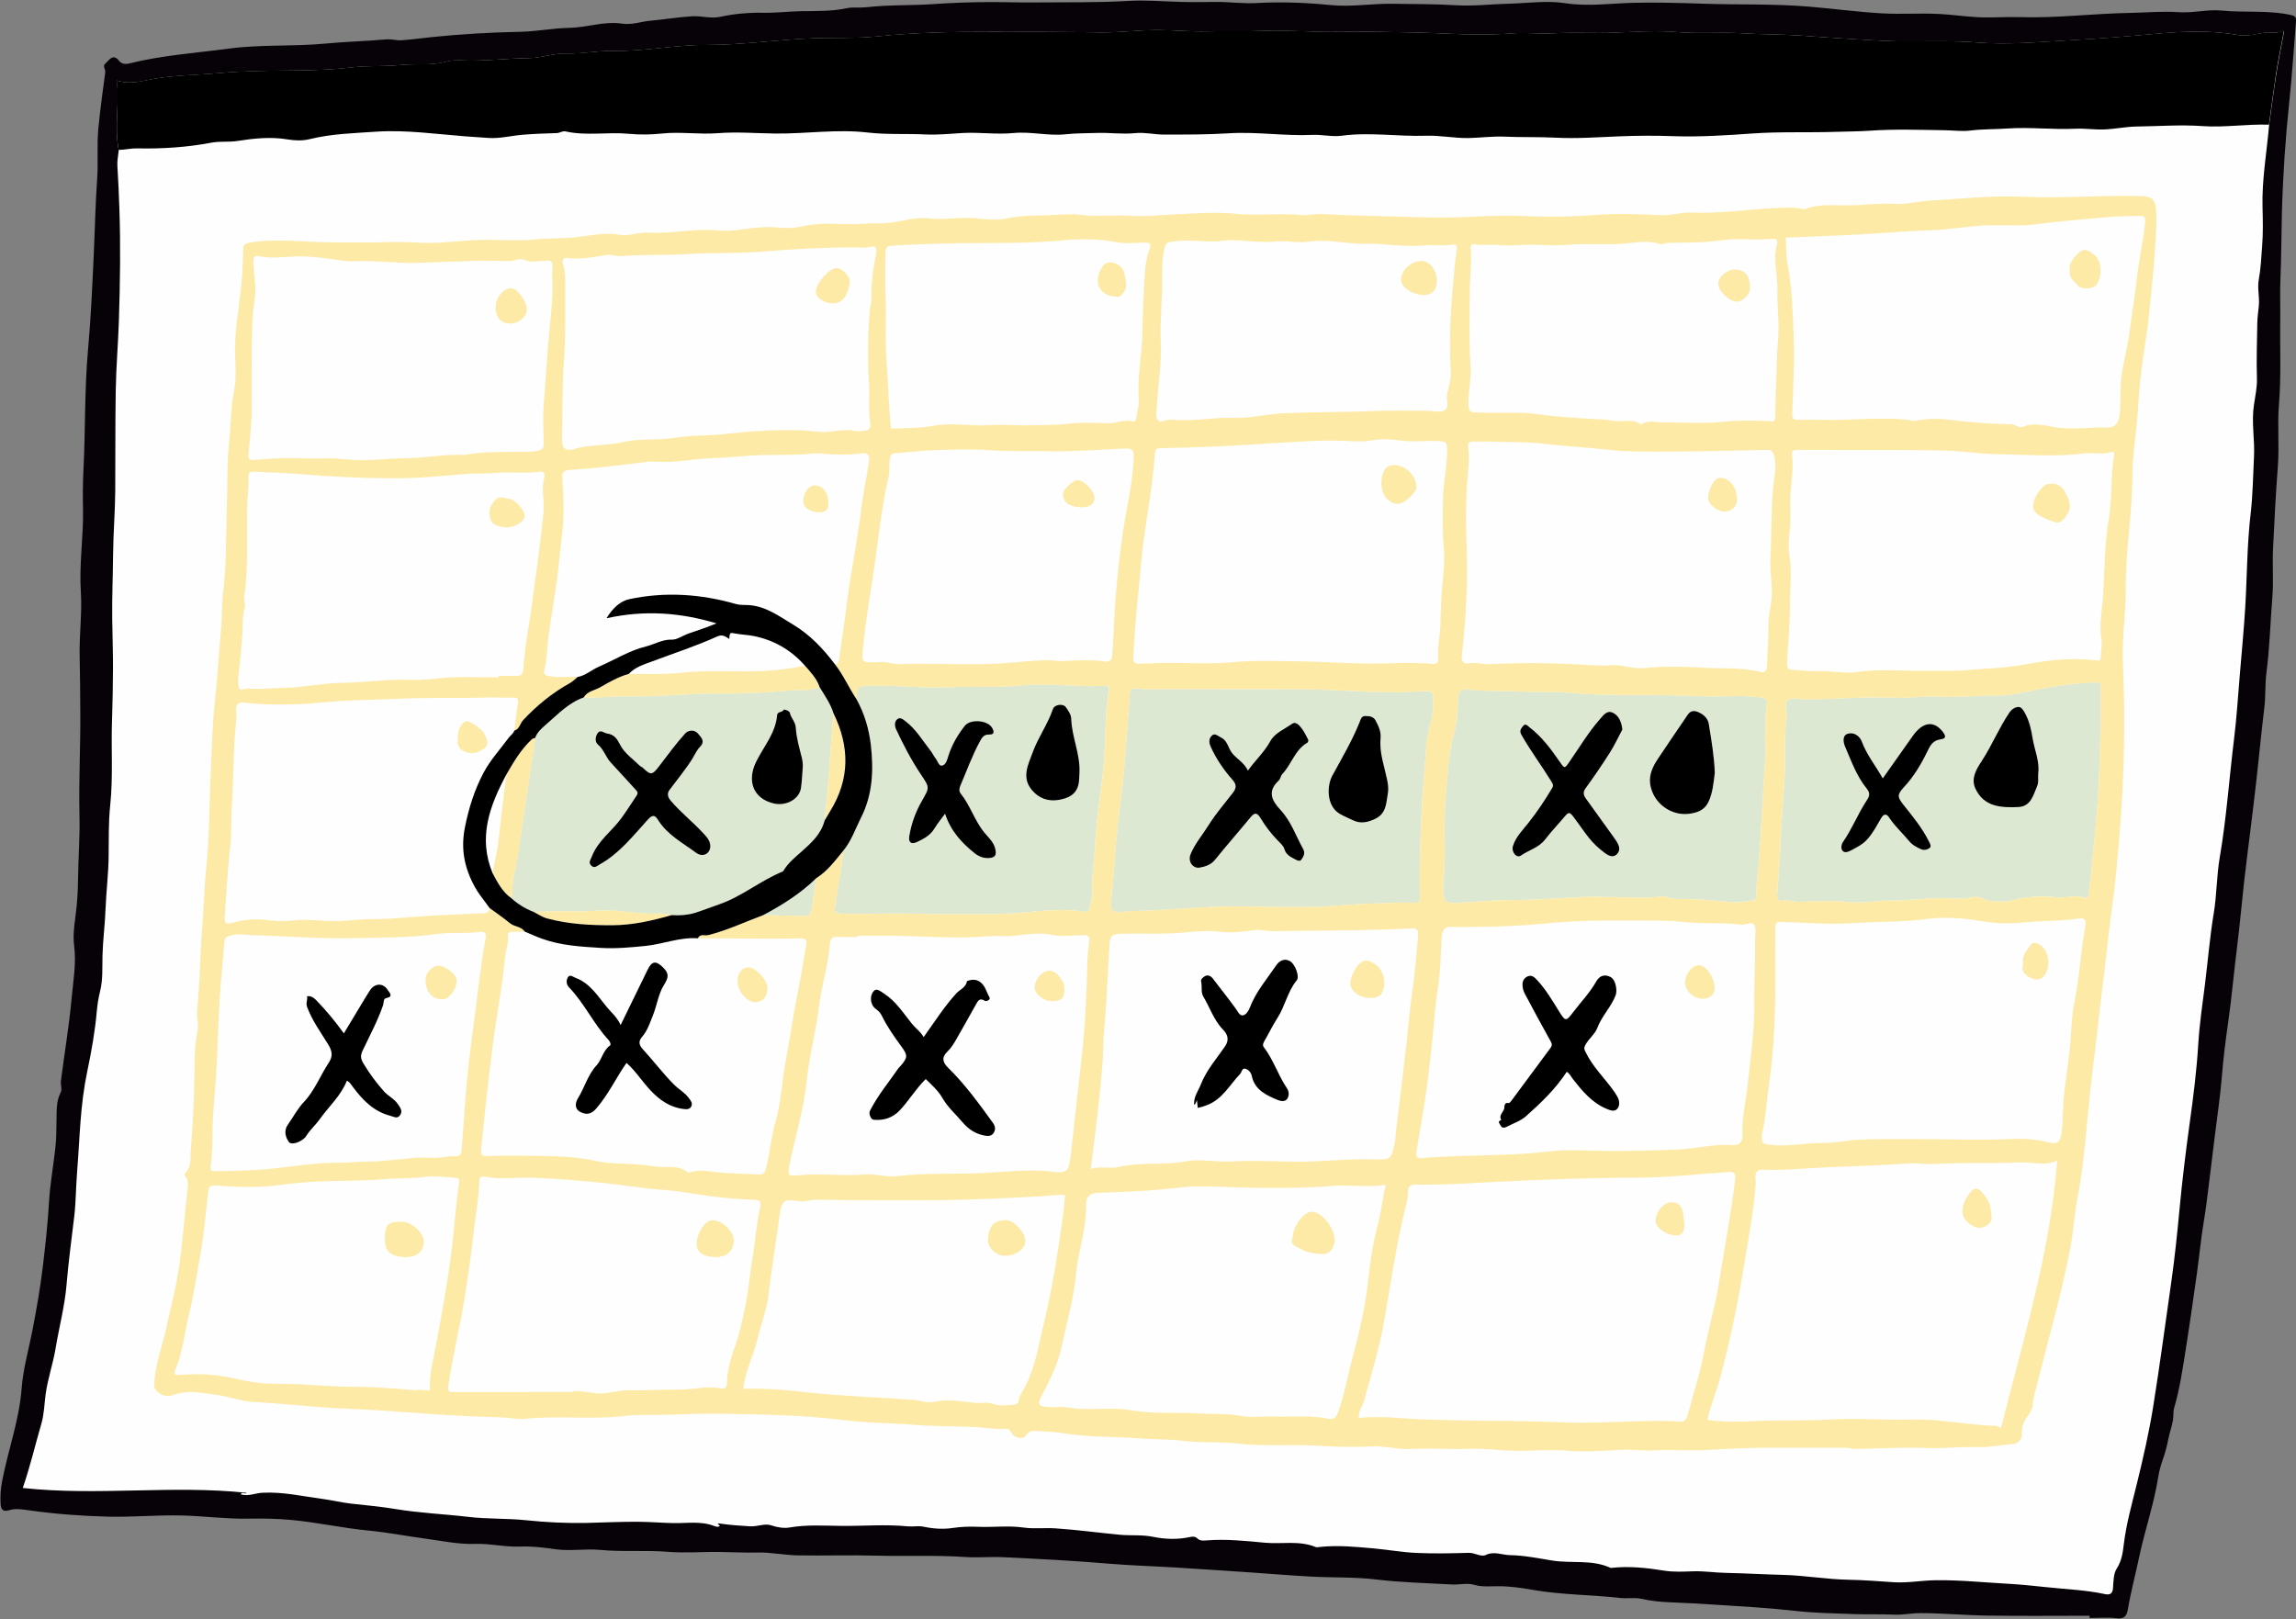
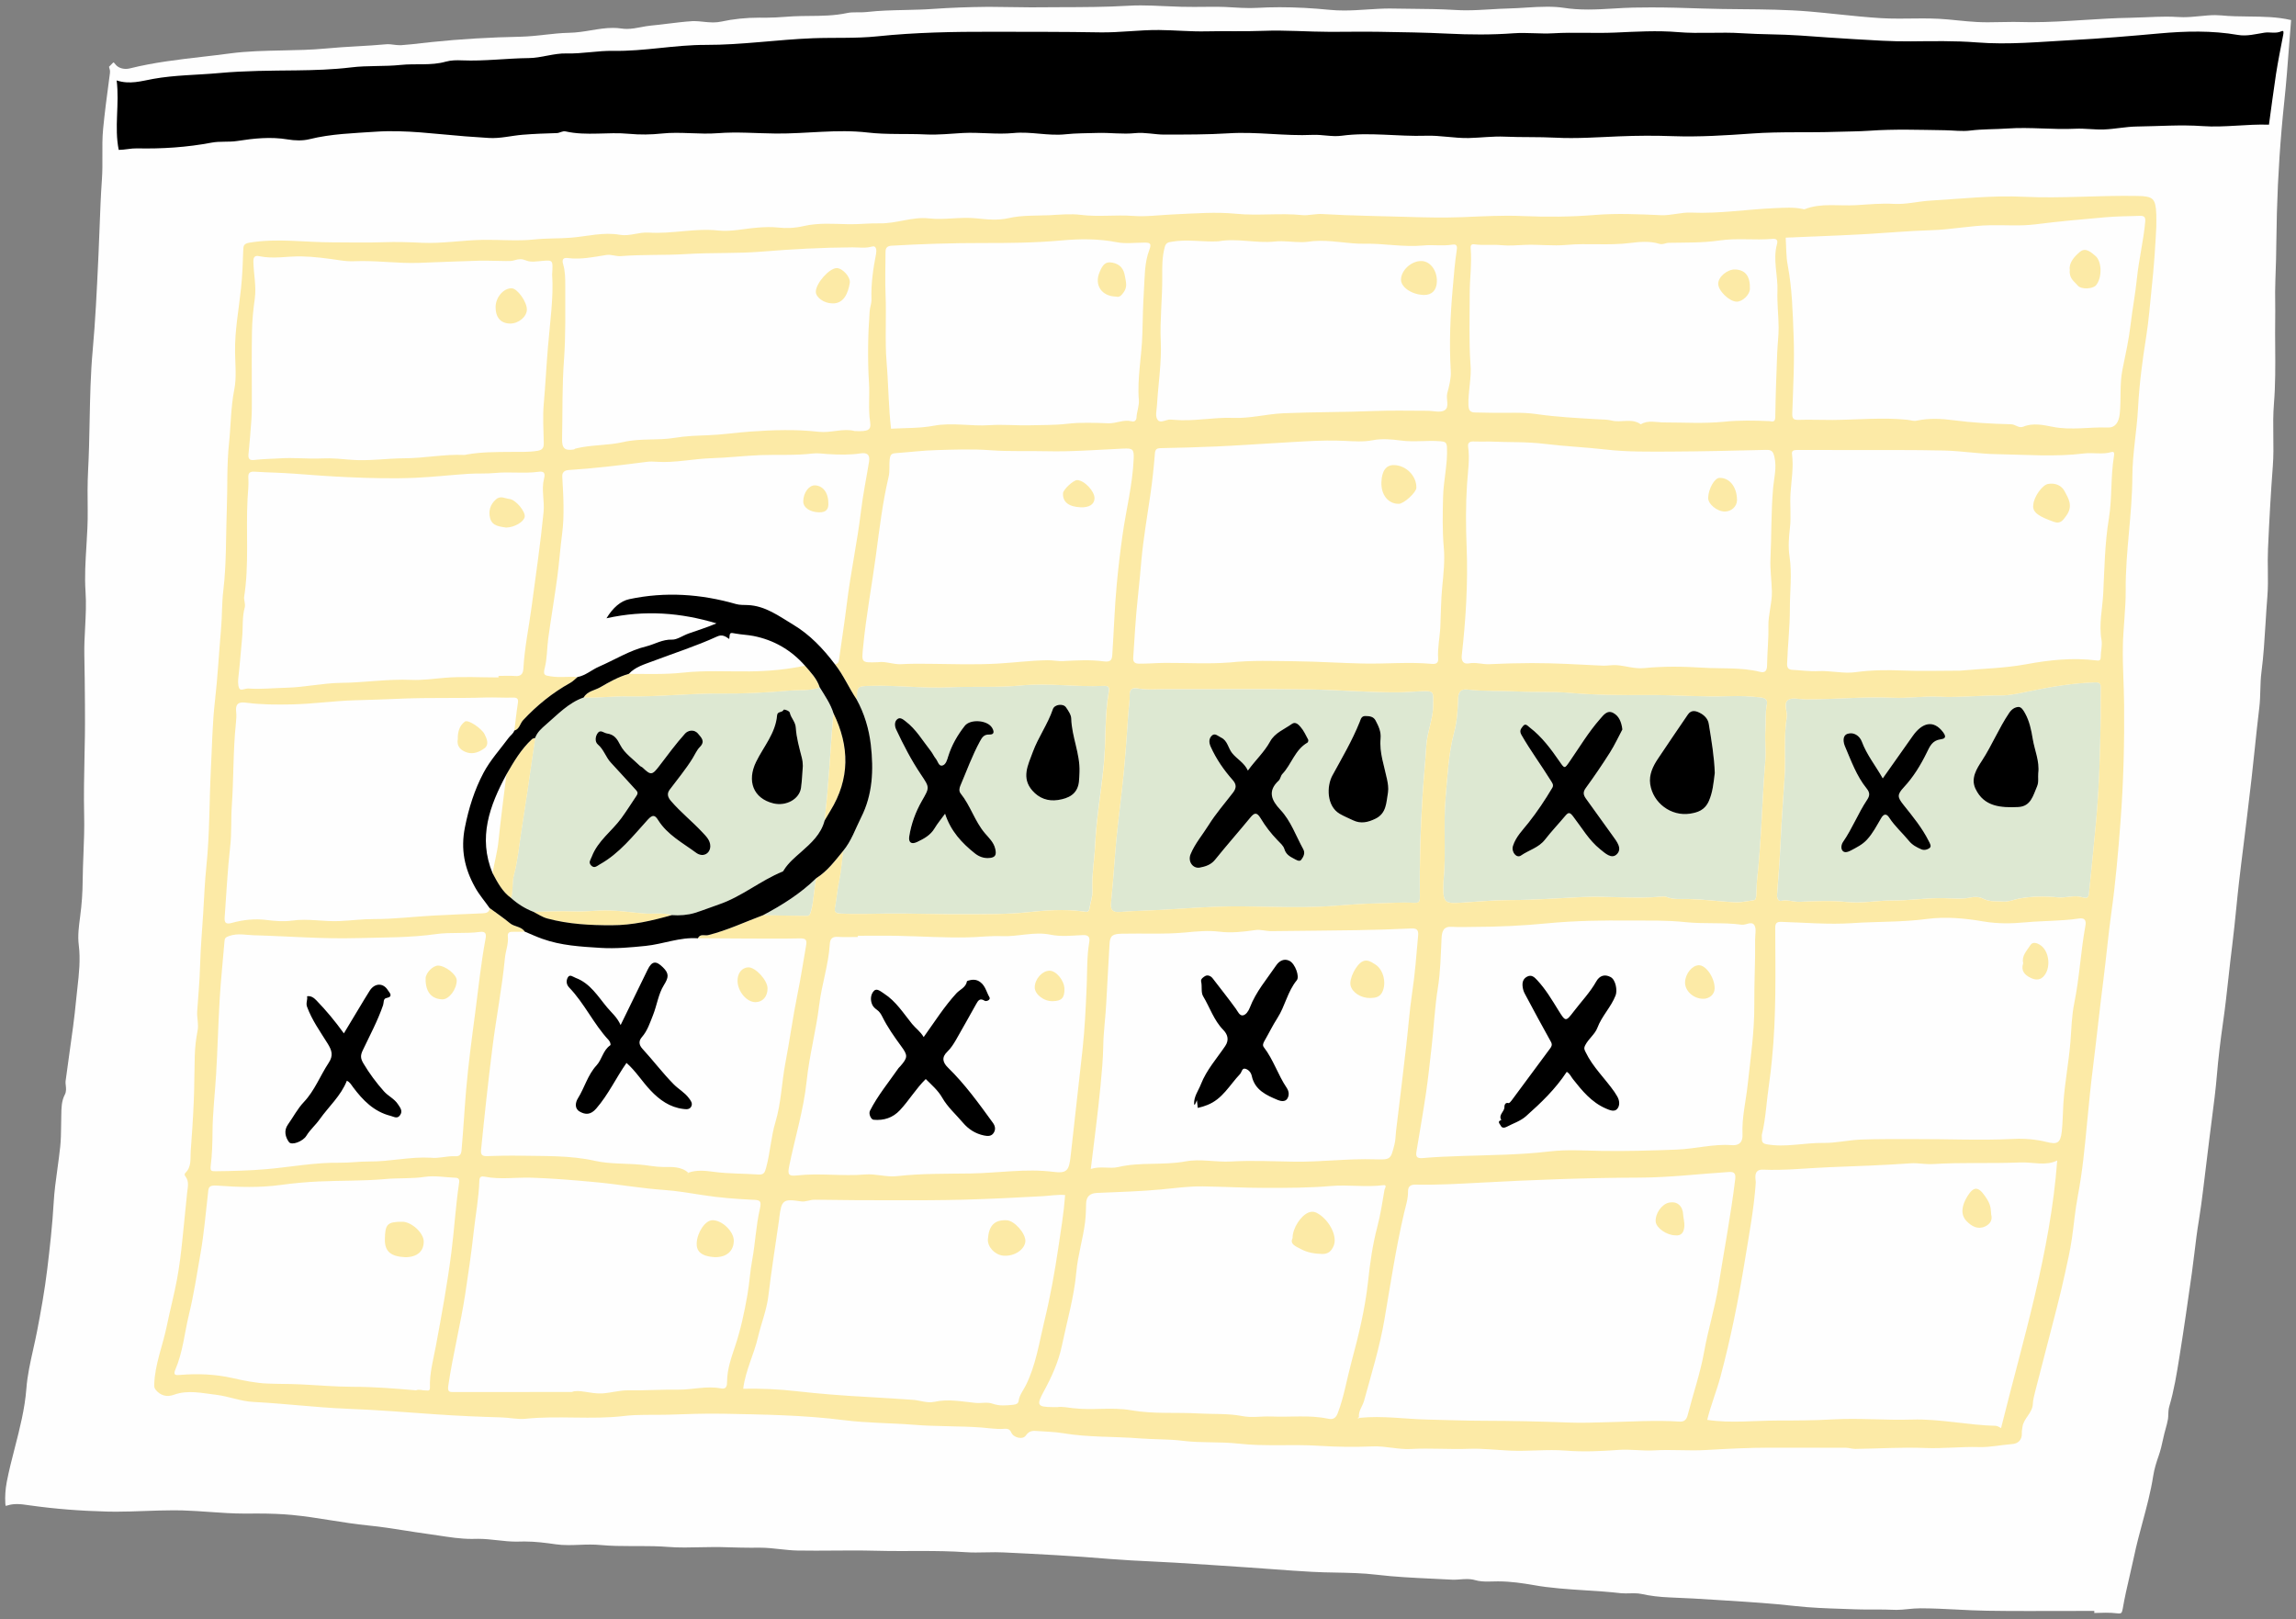
<svg xmlns="http://www.w3.org/2000/svg" fill="#000000" height="352.7" preserveAspectRatio="xMidYMid meet" version="1" viewBox="-0.1 -0.1 500.1 352.7" width="500.1" zoomAndPan="magnify">
  <rect x="-0.1" y="-0.1" width="500.1" height="352.7" fill="#808080" stroke="none" />
  <g id="change1_1">
    <path d="M498.93,4.26c0,0.04,0,0.09-0.01,0.15c-0.16,1.91-0.3,3.82-0.45,5.73c-0.29,3.86-0.59,7.86-1.01,11.77 c-0.86,8.07-1.4,16.24-1.62,24.29c-0.05,1.94-0.08,3.88-0.11,5.82c-0.04,2.92-0.09,5.95-0.22,8.92c-0.07,1.66-0.06,3.37-0.04,5.02 c0.01,1.13,0.02,2.26,0,3.38c-0.03,2.07-0.02,4.15,0,6.23c0.03,4.02,0.06,8.17-0.27,12.21c-0.2,2.39-0.17,4.79-0.14,7.1 c0.03,2.16,0.06,4.4-0.11,6.58c-0.42,5.54-0.76,11.45-1.05,18.06c-0.07,1.54-0.05,3.1-0.03,4.61c0.02,1.91,0.05,3.88-0.11,5.78 c-0.16,1.97-0.28,3.93-0.4,5.9c-0.21,3.44-0.43,7-0.88,10.46c-0.18,1.34-0.21,2.69-0.25,4c-0.03,1.21-0.07,2.45-0.21,3.65 c-0.38,3.17-0.72,6.36-1.05,9.54c-0.21,2.01-0.42,4.02-0.65,6.03c-0.32,2.84-0.66,5.67-1.01,8.51c0,0-0.59,4.83-0.77,6.26 c-0.32,2.57-0.65,5.14-0.94,7.72c-0.22,1.9-0.41,3.8-0.6,5.7c-0.27,2.68-0.55,5.44-0.89,8.15c-0.3,2.32-0.55,4.65-0.81,6.98 c-0.35,3.19-0.71,6.49-1.18,9.72c-0.62,4.33-1.06,8.12-1.35,11.59c-0.26,3.15-0.68,6.35-1.08,9.44c-0.18,1.34-0.35,2.68-0.51,4.02 c-0.43,3.53-1.37,11.19-1.37,11.19c-0.29,2.33-0.59,4.73-0.98,7.08c-0.38,2.26-0.66,4.57-0.93,6.8c-0.18,1.51-0.37,3.03-0.58,4.54 c-0.83,5.87-1.69,11.93-2.66,17.97l-0.07,0.43c-0.56,3.52-1.15,7.15-2.16,10.57c-0.22,0.74-0.23,1.38-0.25,1.94 c-0.01,0.3-0.01,0.6-0.06,0.9c-0.12,0.72-0.32,1.44-0.53,2.2c-0.18,0.65-0.36,1.3-0.49,1.96c-0.31,1.52-0.63,2.76-1.02,3.88 c-0.45,1.29-0.94,2.81-1.18,4.36c-0.53,3.43-1.45,6.85-2.34,10.16c-0.65,2.4-1.31,4.88-1.83,7.36c-0.3,1.41-0.62,2.81-0.95,4.22 c-0.54,2.34-1.11,4.77-1.52,7.2c-0.17,1.02-0.4,1.02-0.86,1.02c-0.12,0-0.25-0.01-0.4-0.03c-0.72-0.09-1.49-0.13-2.44-0.13 c-0.6,0-1.21,0.02-1.81,0.04c-0.23,0.01-0.45,0.01-0.68,0.02v-0.45h-1.07c-2.22,0-4.44,0.01-6.66,0.01 c-2.22,0.01-4.43,0.01-6.65,0.01c-2.98,0-5.96-0.01-8.94-0.06c-2.21-0.03-4.47-0.15-6.66-0.26c-2.58-0.13-5.26-0.27-7.9-0.27 c-0.96,0-1.84,0.09-2.7,0.17c-0.86,0.09-1.67,0.17-2.49,0.17c-0.17,0-0.34,0-0.52-0.01c-1.36-0.06-2.72-0.07-4.07-0.07h-1.16 c-1.18,0-2.36,0-3.54-0.05l-2.5-0.09c-3.4-0.11-6.92-0.23-10.33-0.62c-5.03-0.57-10.15-0.89-15.1-1.2l-2.35-0.15 c-2.96-0.19-6.4-0.4-9.81-0.52c-2.27-0.09-4.3-0.34-6.2-0.76c-0.46-0.1-0.99-0.15-1.71-0.15c-0.3,0-0.61,0.01-0.91,0.02 c-0.29,0.01-0.58,0.01-0.87,0.01c-0.33,0-0.65-0.01-0.95-0.04c-2.6-0.3-5.25-0.47-7.8-0.63c-3.76-0.24-7.64-0.49-11.4-1.16 c-2.07-0.37-4.81-0.79-7.61-0.79c-0.39,0-0.75,0.01-1.12,0.02c-0.38,0.01-0.76,0.02-1.14,0.02c-0.76,0-1.76-0.03-2.71-0.31 c-0.54-0.16-1.12-0.23-1.82-0.23c-0.48,0-0.97,0.03-1.46,0.07c-0.45,0.03-0.89,0.07-1.34,0.07c-0.13,0-0.26,0-0.39-0.01 c-1.41-0.08-2.82-0.14-4.23-0.21c-4.02-0.19-8.18-0.38-12.25-0.87c-2.97-0.36-6-0.41-8.92-0.47c-1.72-0.03-3.43-0.06-5.15-0.16 c-2.88-0.15-5.75-0.37-8.63-0.58c-1.63-0.12-3.25-0.24-4.88-0.35l-0.59-0.04c-5.2-0.35-10.4-0.7-15.61-1.02 c-1.78-0.11-3.56-0.19-5.35-0.28c-2.93-0.14-5.95-0.29-8.91-0.53c-7.88-0.67-15.82-1.08-23.23-1.43c-0.58-0.03-1.16-0.04-1.74-0.04 c-0.72,0-1.45,0.01-2.17,0.03c-0.71,0.01-1.42,0.03-2.13,0.03c-0.73,0-1.46-0.02-2.18-0.07c-3.25-0.22-6.49-0.26-9.5-0.26 l-4.73,0.01c-1.76,0-3.51-0.01-5.27-0.06c-1.77-0.05-3.53-0.06-5.3-0.06c-1.31,0-2.62,0.01-3.93,0.02 c-1.31,0.01-2.61,0.02-3.92,0.02c-1.33,0-2.65-0.01-3.98-0.03c-1.25-0.02-2.55-0.17-3.8-0.3c-1.43-0.16-2.92-0.32-4.4-0.32l-0.43,0 c-0.49,0.01-0.97,0.01-1.46,0.01c-1.47,0-2.93-0.04-4.39-0.08c-0.78-0.02-1.56-0.04-2.34-0.06c-0.39-0.01-0.79-0.01-1.18-0.01 c-1.11,0-2.22,0.03-3.32,0.05c-1.09,0.03-2.18,0.05-3.27,0.05c-1.34,0-2.46-0.04-3.5-0.12c-2.14-0.17-4.28-0.19-6.12-0.19l-2.22,0 c-1.96,0-4.23-0.02-6.44-0.23c-0.68-0.06-1.41-0.1-2.23-0.1c-0.81,0-1.62,0.03-2.43,0.06c-0.78,0.03-1.56,0.06-2.35,0.06 c-1.07,0-1.95-0.06-2.77-0.18c-2.05-0.3-4.46-0.61-6.81-0.61c-0.36,0-0.71,0.01-1.07,0.02c-0.24,0.01-0.48,0.01-0.72,0.01 c-1.36,0-2.74-0.15-4.07-0.3c-1.37-0.15-2.8-0.31-4.23-0.31c-0.22,0-0.44,0-0.65,0.01c-0.26,0.01-0.52,0.01-0.77,0.01 c-2.41,0-4.84-0.38-7.2-0.74c-0.89-0.14-1.77-0.27-2.66-0.39c-1.58-0.21-3.15-0.46-4.72-0.71c-2.56-0.4-5.21-0.82-7.85-1.08 c-2.76-0.27-5.55-0.71-8.25-1.14c-2.75-0.44-5.59-0.89-8.42-1.16c-2.23-0.21-4.64-0.31-7.57-0.31c-0.73,0-1.46,0.01-2.19,0.01 l-0.69,0c-2.48,0-5.02-0.18-7.47-0.35c-1.96-0.14-3.98-0.28-6-0.34c-0.66-0.02-1.32-0.02-1.98-0.02c-2.09,0-4.21,0.08-6.25,0.15 c-2.02,0.07-4.12,0.15-6.16,0.15c-0.61,0-1.22-0.01-1.84-0.02c-6-0.15-11.54-0.59-16.94-1.35l-0.43-0.06 c-0.77-0.11-1.57-0.23-2.41-0.23c-0.77,0-1.45,0.1-2.09,0.31c-0.19,0.06-0.3,0.08-0.37,0.08c0-0.05-0.05-0.21-0.07-0.53 c-0.09-1.54,0.01-3.06,0.31-4.66c0.48-2.5,1.13-5.03,1.76-7.47c1.07-4.16,2.18-8.47,2.52-12.93c0.21-2.83,0.86-5.71,1.48-8.5 c0.3-1.33,0.59-2.65,0.85-3.98c0.78-4.04,1.65-8.8,2.22-13.55c0.55-4.6,1.11-9.5,1.39-14.41c0.14-2.46,0.48-4.97,0.82-7.4 c0.22-1.61,0.44-3.23,0.61-4.84c0.15-1.46,0.17-2.94,0.19-4.37c0.01-0.52,0.04-2.39,0.04-2.39c0.02-1.62,0.04-3.15,0.77-4.55 c0.36-0.68,0.27-1.41,0.2-2.06c-0.03-0.3-0.07-0.61-0.04-0.83c0.26-2.01,0.55-4.02,0.83-6.04c0.55-3.88,1.12-7.89,1.49-11.86 c0.08-0.84,0.17-1.68,0.27-2.53c0.34-3,0.68-6.11,0.29-9.23c-0.26-2.06,0.01-4.06,0.29-6.17l0.03-0.26c0.33-2.47,0.51-5.06,0.53-7.7 c0.02-1.92,0.09-3.84,0.17-5.76c0.11-2.78,0.22-5.66,0.15-8.5c-0.1-4.11-0.01-8.3,0.07-12.35c0.07-3.24,0.14-6.59,0.11-9.9 l-0.01-1.93c-0.03-3.53-0.05-7.08-0.13-10.59c-0.04-2,0.06-4.05,0.17-6.02c0.13-2.56,0.27-5.21,0.09-7.83 c-0.22-3.29-0.01-6.65,0.19-9.89c0.16-2.57,0.32-5.23,0.28-7.87c-0.04-2.78-0.06-5.75,0.09-8.65c0.19-3.56,0.26-7.17,0.33-10.66 c0.1-5.09,0.2-10.35,0.67-15.49c0.59-6.49,0.9-13.09,1.2-19.48l0.06-1.31c0.09-1.97,0.16-3.94,0.24-5.91 c0.13-3.47,0.26-7.05,0.51-10.56c0.12-1.72,0.11-3.47,0.1-5.17c-0.01-1.92-0.02-3.9,0.16-5.8c0.34-3.53,0.81-7.12,1.28-10.59 l0.21-1.61c0.06-0.49-0.07-0.91-0.17-1.21c-0.01-0.04-0.03-0.09-0.04-0.13c0.14-0.14,0.29-0.29,0.43-0.44 c0.17-0.18,0.44-0.47,0.58-0.54c0.01,0.03,0.16,0.14,0.41,0.46c0.46,0.61,1.31,0.97,2.26,0.97c0.3,0,0.6-0.04,0.88-0.11 c5.16-1.29,10.54-1.92,15.75-2.52c1.99-0.23,3.99-0.46,5.98-0.73c3.79-0.51,7.69-0.58,11.46-0.66c3.11-0.06,6.32-0.12,9.48-0.42 c2.25-0.22,4.55-0.35,6.78-0.48c2.12-0.12,4.32-0.25,6.48-0.45c0.09-0.01,0.19-0.01,0.28-0.01c0.38,0,0.76,0.05,1.15,0.1 c0.48,0.06,0.96,0.12,1.43,0.12c0.12,0,0.24,0,0.36-0.01c1.48-0.1,2.97-0.27,4.41-0.44c0.73-0.08,1.46-0.17,2.18-0.24 c6.16-0.64,12.67-1.03,19.36-1.16c1.79-0.04,3.57-0.24,5.3-0.43c1.72-0.19,3.5-0.39,5.23-0.42c1.65-0.03,3.26-0.29,4.83-0.55 c1.63-0.27,3.17-0.52,4.72-0.52c0.65,0,1.25,0.04,1.84,0.13c0.41,0.06,0.81,0.09,1.22,0.09c1.09,0,2.12-0.2,3.12-0.39 c0.69-0.13,1.35-0.26,2-0.32c1.3-0.12,2.59-0.28,3.89-0.44c1.73-0.21,3.51-0.43,5.25-0.54c0.15-0.01,0.3-0.01,0.44-0.01 c0.61,0,1.24,0.07,1.9,0.14c0.7,0.07,1.42,0.15,2.16,0.15c0.65,0,1.23-0.06,1.79-0.18c2.61-0.57,5.4-0.86,8.3-0.86 c0.29,0,1.47,0.01,1.47,0.01c1.41,0,2.82-0.09,4.18-0.19c1.16-0.08,2.32-0.16,3.48-0.17l1.65-0.02c2.75-0.02,5.59-0.04,8.41-0.65 c0.59-0.13,1.24-0.14,1.86-0.14l0.7,0c0.56,0,1.11-0.01,1.66-0.07c2.77-0.32,5.63-0.38,8.39-0.44c2.01-0.05,4.09-0.09,6.14-0.24 c3.7-0.26,7.58-0.4,11.53-0.44l1.03,0c1.38,0,2.78,0.02,4.17,0.05c1.4,0.02,2.8,0.05,4.19,0.05l1.09,0 c1.86-0.02,3.73-0.02,5.59-0.03c4.9-0.01,9.96-0.02,14.96-0.32c0.85-0.05,1.71-0.07,2.58-0.07c1.7,0,3.45,0.08,5.14,0.16 c1.23,0.06,2.47,0.11,3.7,0.14c0.92,0.02,1.84,0.03,2.77,0.03c0.97,0,1.95-0.01,2.92-0.02l2.07-0.01c1.17,0,2.38,0.07,3.54,0.14 c1.19,0.07,2.42,0.14,3.64,0.14c0.49,0,0.98-0.01,1.47-0.04c1.63-0.09,3.32-0.14,5.01-0.14c3.49,0,7.06,0.19,10.93,0.57 c0.97,0.1,1.99,0.14,3.12,0.14c1.7,0,3.4-0.11,5.05-0.22c1.61-0.1,3.28-0.21,4.9-0.21l0.64,0.01c1.31,0.02,2.61,0.04,3.92,0.05 c3.2,0.03,6.5,0.06,9.73,0.26c0.78,0.05,1.56,0.07,2.34,0.07c1.78,0,3.57-0.11,5.29-0.21c1.34-0.08,2.67-0.16,4.01-0.19 c1.23-0.03,2.48-0.11,3.73-0.19c1.53-0.1,3.1-0.19,4.61-0.19c1.36,0,2.54,0.08,3.61,0.24c1.61,0.25,3.33,0.37,5.27,0.37 c1.89,0,3.78-0.11,5.61-0.22c1.41-0.08,2.81-0.17,4.22-0.2c1.29-0.03,2.59-0.04,3.88-0.04c3.54,0,7.04,0.09,11.2,0.24 c2.86,0.1,5.77,0.12,8.57,0.15c4.84,0.04,9.85,0.09,14.75,0.5c2.04,0.17,4.09,0.39,6.13,0.6c3.11,0.32,6.32,0.66,9.5,0.85 c1.14,0.07,2.38,0.1,3.9,0.1c0.85,0,1.71-0.01,2.56-0.02c0.85-0.01,1.69-0.02,2.54-0.02c1.19,0,2.39,0.02,3.58,0.08 c1.36,0.07,2.73,0.21,4.1,0.35c1.41,0.14,2.81,0.28,4.2,0.35c0.77,0.04,1.55,0.06,2.33,0.06c0.93,0,1.87-0.02,2.8-0.04 c0.92-0.02,1.85-0.04,2.77-0.04c0.48,0,0.96,0.01,1.43,0.02c0.84,0.03,1.68,0.04,2.52,0.04c3.87,0,7.78-0.25,11.55-0.49 c3.25-0.2,6.6-0.42,9.9-0.47c1.17-0.02,2.35-0.07,3.53-0.12c1.45-0.06,2.9-0.13,4.34-0.13c0.87,0,1.73,0.02,2.59,0.08 c0.39,0.03,0.79,0.04,1.18,0.04c1.23,0,2.44-0.12,3.61-0.23c1.15-0.11,2.24-0.22,3.33-0.22c0.43,0,0.86,0.02,1.3,0.06 c2.01,0.2,4.04,0.22,6.01,0.24c3.16,0.04,6.13,0.07,9.1,0.75C498.88,4.25,498.91,4.26,498.93,4.26z" fill="#fefefe" />
  </g>
  <g id="change2_1">
-     <path d="M455.02,351.86c-7.42,0-14.84,0.08-22.26-0.03c-4.87-0.07-9.74-0.54-14.61-0.54c-1.87,0-3.76,0.42-5.68,0.33 c-2.92-0.14-5.84-0.01-8.76-0.12c-4.31-0.16-8.63-0.22-12.91-0.71c-5.79-0.66-11.59-0.97-17.4-1.34c-3.25-0.21-6.52-0.4-9.78-0.52 c-2.1-0.08-4.26-0.31-6.39-0.79c-1.2-0.27-2.97,0.01-4.34-0.14c-6.41-0.74-12.88-0.66-19.27-1.8c-2.41-0.43-4.91-0.78-7.46-0.77 c-1.64,0-3.47,0.2-5.23-0.32c-1.48-0.43-3.16,0.03-4.77-0.06c-5.52-0.31-11.04-0.43-16.55-1.09c-4.62-0.56-9.33-0.37-14-0.62 c-4.51-0.24-9.01-0.62-13.52-0.93c-5.4-0.36-10.79-0.73-16.19-1.06c-4.76-0.29-9.53-0.42-14.28-0.82 c-7.72-0.65-15.46-1.06-23.19-1.42c-2.74-0.13-5.51,0.14-8.25-0.04c-6.48-0.45-12.97-0.13-19.45-0.3 c-5.7-0.16-11.41,0.04-17.11-0.06c-2.87-0.05-5.74-0.68-8.59-0.62c-2.76,0.06-5.49-0.07-8.24-0.12c-3.78-0.07-7.58,0.27-11.34-0.03 c-4.94-0.4-9.89,0.05-14.8-0.42c-3.29-0.31-6.55,0.32-9.83-0.16c-2.54-0.37-5.19-0.68-7.67-0.57c-3.3,0.14-6.46-0.7-9.69-0.58 c-3.67,0.13-7.22-0.65-10.81-1.13c-4.18-0.56-8.34-1.38-12.53-1.78c-5.6-0.54-11.09-1.77-16.68-2.3c-3.19-0.31-6.43-0.34-9.64-0.29 c-4.75,0.07-9.46-0.56-14.2-0.69c-5.42-0.14-10.82,0.39-16.23,0.25c-5.7-0.14-11.39-0.57-17.06-1.36c-1.45-0.2-2.97-0.5-4.45-0.03 c-1.33,0.43-1.76-0.21-1.83-1.4c-0.1-1.66,0.01-3.27,0.33-4.93c1.3-6.78,3.74-13.3,4.26-20.28c0.32-4.24,1.54-8.4,2.35-12.6 c0.86-4.47,1.66-8.95,2.21-13.47c0.57-4.77,1.11-9.54,1.39-14.35c0.23-4.11,1-8.19,1.43-12.3c0.2-1.94,0.16-3.9,0.21-5.85 c0.05-1.98-0.07-3.96,0.91-5.84c0.35-0.67-0.06-1.69,0.05-2.53c0.77-5.96,1.77-11.89,2.32-17.86c0.35-3.82,1.05-7.67,0.56-11.53 c-0.29-2.28,0.03-4.47,0.32-6.7c0.33-2.5,0.5-5.04,0.52-7.57c0.05-4.74,0.44-9.5,0.32-14.22c-0.18-7.43,0.24-14.84,0.18-22.27 c-0.03-4.16-0.05-8.35-0.14-12.5c-0.1-4.63,0.56-9.23,0.26-13.81c-0.4-5.98,0.57-11.87,0.47-17.82c-0.05-2.91-0.06-5.82,0.09-8.73 c0.46-8.72,0.21-17.47,1-26.19c0.62-6.9,0.93-13.82,1.25-20.74c0.26-5.49,0.35-11,0.74-16.5c0.26-3.62-0.09-7.34,0.26-11 c0.39-4.09,0.96-8.17,1.5-12.24c0.09-0.65-0.63-1.34,0.01-1.89c0.89-0.77,1.67-2.39,3.11-0.49c0.35,0.45,1.21,0.68,2.03,0.47 c7.17-1.8,14.54-2.29,21.84-3.26c6.98-0.93,14.01-0.42,20.98-1.09c4.42-0.42,8.85-0.52,13.26-0.92c1.07-0.1,2.17,0.27,3.25,0.2 c2.19-0.15,4.37-0.45,6.55-0.68c6.47-0.67,12.95-1.04,19.45-1.17c3.52-0.07,7.02-0.79,10.54-0.85c3.89-0.06,7.65-1.52,11.57-0.92 c2.08,0.32,4.05-0.45,6.08-0.63c3.05-0.28,6.11-0.79,9.17-0.98c2.01-0.12,4.06,0.57,6.13,0.12c3.1-0.68,6.28-0.94,9.42-0.88 c2.76,0.05,5.48-0.31,8.23-0.35c3.27-0.05,6.59,0.06,9.86-0.64c1.36-0.29,2.87-0.06,4.32-0.22c4.84-0.55,9.72-0.35,14.58-0.68 c3.86-0.27,7.74-0.41,11.6-0.44c3.47-0.03,7.01,0.12,10.47,0.08c6.82-0.07,13.66,0.07,20.49-0.34c3.79-0.23,7.67,0.14,11.51,0.23 c2.52,0.06,5.04,0.01,7.57,0c2.93-0.02,5.87,0.41,8.76,0.24c5.4-0.3,10.76-0.09,16.11,0.44c4.58,0.46,9.08-0.36,13.62-0.28 c4.57,0.08,9.14,0.03,13.7,0.32c3.88,0.24,7.7-0.25,11.55-0.34c4.06-0.1,8.25-0.72,12.14-0.12c5.06,0.78,9.98,0.05,14.91-0.07 c5.06-0.12,10.11,0.02,15.14,0.19c7.79,0.27,15.6-0.01,23.38,0.66c5.2,0.44,10.39,1.14,15.6,1.44c4.18,0.25,8.39-0.08,12.57,0.14 c2.76,0.15,5.56,0.55,8.3,0.7c3.06,0.16,6.21-0.1,9.31-0.01c8,0.24,15.94-0.79,23.92-0.92c3.51-0.06,7.06-0.41,10.55-0.16 c3.2,0.22,6.33-0.66,9.44-0.35c5.08,0.49,10.22-0.14,15.25,1.01c0.78,0.18,0.96,0.59,0.91,1.3c-0.48,5.84-0.84,11.69-1.46,17.52 c-0.85,8.05-1.39,16.12-1.61,24.21c-0.13,4.92-0.12,9.83-0.33,14.75c-0.12,2.76,0.01,5.61-0.03,8.37 c-0.1,6.17,0.23,12.37-0.28,18.51c-0.38,4.57,0.1,9.12-0.25,13.67c-0.45,6-0.78,12.01-1.05,18.03c-0.15,3.47,0.14,6.97-0.14,10.43 c-0.45,5.47-0.58,10.96-1.29,16.42c-0.33,2.51-0.15,5.09-0.46,7.64c-0.63,5.18-1.12,10.37-1.7,15.56c-0.39,3.5-0.83,6.99-1.25,10.48 c-0.49,4-1.02,8-1.47,12.01c-0.52,4.62-0.91,9.26-1.49,13.87c-0.71,5.57-1.18,11.15-1.98,16.72c-0.55,3.8-1.03,7.66-1.34,11.52 c-0.37,4.51-1.05,9-1.6,13.5c-0.43,3.53-0.86,7.07-1.3,10.6c-0.32,2.58-0.63,5.15-1.06,7.71c-0.63,3.75-0.97,7.55-1.5,11.31 c-0.85,6-1.7,12.01-2.66,17.99c-0.6,3.74-1.19,7.51-2.26,11.13c-0.3,1.01-0.13,1.82-0.28,2.71c-0.23,1.42-0.74,2.79-1.02,4.2 c-0.27,1.37-0.6,2.71-1.06,4.03c-0.47,1.36-0.92,2.76-1.13,4.17c-0.92,5.97-2.94,11.67-4.18,17.58c-0.79,3.79-1.81,7.55-2.46,11.38 c-0.23,1.37-0.79,2.08-2.44,1.87c-1.93-0.24-3.91-0.06-5.87-0.06C455.02,352.17,455.02,352.01,455.02,351.86z M25.77,32.59 c-0.11,1.16-0.38,2.33-0.3,3.47c0.2,3.06,0.32,6.12,0.43,9.18c0.29,8.15,0.16,16.27-0.1,24.41c-0.16,5.1-0.61,10.19-0.69,15.29 c-0.12,7.32-0.06,14.63-0.11,21.95c-0.03,4.65-0.44,9.31-0.47,13.93c-0.04,4.58-0.24,9.16-0.19,13.75 c0.04,3.65,0.19,7.29,0.17,10.93c-0.02,3.74-0.08,7.51-0.21,11.26c-0.22,6.2,0.26,12.41-0.4,18.62c-0.39,3.71-0.29,7.49-0.34,11.23 c-0.05,3.77-0.53,7.52-0.67,11.27c-0.12,3.41-0.58,6.79-0.67,10.21c-0.06,2.58,0.12,5.22-0.53,7.79c-0.35,1.38-0.57,2.81-0.7,4.23 c-0.39,4.44-1.17,8.83-2.08,13.16c-0.75,3.57-1.18,7.17-1.46,10.75c-0.29,3.73-0.46,7.48-0.76,11.22c-0.26,3.21-0.25,6.47-0.62,9.64 c-0.58,4.93-1.26,9.85-1.67,14.8c-0.39,4.72-1.62,9.28-2.39,13.92c-0.56,3.39-1.72,6.64-2.18,10.07c-0.28,2.11-0.31,4.27-0.92,6.36 c-1.35,4.63-2.44,9.33-4.05,14c16.26,1.77,32.57-0.67,48.73,1.05c-0.2,0.43-1.02-0.35-1.25,0.34c1.6,0.49,3.12-0.26,4.69-0.35 c4.47-0.24,8.79,0.77,13.16,1.35c2.03,0.27,4.04,0.77,6.04,1c3.26,0.37,6.58,0.66,9.77,1.19c5.27,0.88,10.58,1.09,15.86,1.71 c4.2,0.5,8.47,0.3,12.68,0.74c4.39,0.46,8.79,0.67,13.17,0.58c3.74-0.08,7.48-0.28,11.23-0.25c2.55,0.02,5.09,0.24,7.64,0.29 c2.96,0.06,5.96-0.49,8.86,0.62c0.32,0.12,0.79,0.27,1.04,0.13c0.62-0.33-0.44-0.37-0.18-0.6c0.13-0.12,0.47-0.05,0.7-0.01 c2.07,0.31,4.15,0.42,6.24,0.56c1.6,0.11,3.24-0.69,4.59-0.22c1.39,0.48,2.9,0.68,4.03,0.48c3.76-0.65,7.53-0.39,11.26-0.35 c4.83,0.05,9.66-0.38,14.49,0.1c1.13,0.11,2.32-0.16,3.42,0.07c2.13,0.45,4.3,0.6,6.39,0.28c1.86-0.28,3.69-0.33,5.53-0.25 c3.29,0.14,6.55-0.31,9.88,0.16c2.25,0.32,4.69,0.02,7.02,0.18c4.66,0.31,9.3,0.95,13.95,1.39c2.4,0.23,4.81-0.05,7.24,0.45 c2.62,0.53,5.35,0.64,8.03,0.05c0.52-0.12,1.16-0.16,1.58,0.26c0.61,0.62,1.37,0.52,2.06,0.47c4.27-0.35,8.54,0.12,12.75,0.51 c3.66,0.33,7.43-0.54,10.99,0.93c0.26,0.11,0.6,0.02,0.91-0.01c3.95-0.42,7.88-0.03,11.81,0.32c3.1,0.28,6.18,0.85,9.29,0.98 c3.77,0.17,7.56,0.09,11.34-0.02c1.32-0.04,2.68,0.96,3.71,0.47c1.85-0.88,3.54,0,5.25,0.03c3.09,0.05,6.17,0.68,9.24,1.18 c4.21,0.68,8.63-0.29,12.69,1.59c0.05,0.02,0.12,0.02,0.18,0.01c3.85-0.43,7.67-0.02,11.45,0.59c2.16,0.35,4.25,0.22,6.4,0.15 c2.4-0.07,4.8,0.31,7.21,0.35c4.1,0.08,8.2,0.33,12.29,0.43c4.8,0.12,9.53,0.98,14.32,1.06c3.28,0.06,6.56,0.32,9.83,0.54 c3.04,0.2,6.04-0.39,9.07-0.43c5.31-0.08,10.6,0.48,15.88,0.77c2.69,0.15,5.5,0.44,8.24,0.73c4.28,0.47,8.59,0.6,12.82,1.52 c0.89,0.19,1.65,0.06,1.75-1.22c0.12-1.49,0.08-3.22,0.84-4.38c1.09-1.67,1.32-3.59,1.52-5.24c0.54-4.47,1.76-8.76,2.82-13.08 c1.37-5.59,2.66-11.19,3.57-16.85c1.46-9.04,2.64-18.12,3.95-27.18c0.76-5.32,1.31-10.68,1.81-16.02 c0.59-6.28,1.36-12.53,2.22-18.77c0.79-5.67,1.51-11.36,1.85-17.07c0.27-4.38,0.91-8.69,1.46-13.02c0.65-5.17,1.06-10.38,1.92-15.52 c0.67-4.03,0.61-8.12,1.3-12.14c1.47-8.56,2.06-17.22,3.12-25.83c0.57-4.6,0.85-9.22,1.24-13.83c0.41-4.92,0.89-9.85,1.19-14.76 c0.41-6.81,0.38-13.63,1.18-20.43c0.48-4.12,0.52-8.3,0.73-12.45c0.19-3.73-0.58-7.44-0.02-11.2c0.29-1.93,0.72-3.95,0.66-5.81 c-0.13-4.06,0.02-8.11,0.08-12.16c0.02-1.22,0.22-2.45,0.33-3.63c0.2-1.97-0.37-3.87,0.01-5.87c0.43-2.32,0.52-4.74,0.71-7.12 c0.22-2.79,0.17-5.62,0.09-8.42c-0.17-6.09,0.92-12.06,1.44-18.09c0.51-3.66,0.97-7.32,1.54-10.97c0.45-2.86,1.02-5.71,1.57-8.56 c0.09-0.45,0.2-1.07-0.39-0.8c-1.22,0.58-2.47,0.12-3.7,0.31c-1.89,0.3-3.82,0.83-5.77,0.49c-5.67-0.98-11.35-0.84-17.06-0.33 c-6.39,0.58-12.79,1.12-19.19,1.46c-6.86,0.37-13.71,1.05-20.63,0.5c-4.79-0.38-9.64-0.28-14.47-0.23 c-4.06,0.04-8.16-0.24-12.23-0.48c-3.91-0.23-7.83-0.51-11.74-0.79c-4.24-0.3-8.49-0.22-12.74-0.5c-4.58-0.3-9.25,0.15-13.87-0.24 c-4.6-0.38-9.21-0.09-13.78,0.1c-4.47,0.19-8.93-0.11-13.38,0.15c-2.91,0.17-5.79-0.21-8.7,0c-4.75,0.35-9.51,0.32-14.27,0.08 c-4.98-0.25-9.98-0.32-14.97-0.4c-3.55-0.06-7.09,0.01-10.64,0.01c-4.87,0-9.77-0.4-14.61-0.22c-4.12,0.16-8.24,0.01-12.36,0.11 c-3.43,0.08-6.89-0.26-10.35-0.29c-4.32-0.04-8.64,0.59-12.93,0.51c-7.83-0.14-15.65-0.12-23.47-0.13c-8.35-0.02-16.68,0.13-25.01,1 c-4.63,0.48-9.34,0.23-14.01,0.41c-7.79,0.3-15.52,1.47-23.3,1.45c-6.77-0.02-13.41,1.42-20.18,1.3c-3.36-0.06-6.75,0.65-10.15,0.56 c-2.8-0.07-5.52,0.98-8.21,1.01c-4.85,0.04-9.68,0.7-14.54,0.5c-1.18-0.05-2.4-0.05-3.61,0.29c-3.18,0.9-6.5,0.36-9.75,0.7 c-3.59,0.38-7.24,0.11-10.82,0.54c-3.98,0.48-7.96,0.6-11.93,0.65c-5.6,0.07-11.19,0.07-16.78,0.58c-4.81,0.44-9.66,0.42-14.44,1.28 c-2.54,0.46-5.07,1.27-7.92,0.33C25.96,22.6,24.76,27.61,25.77,32.59z" fill="#070207" />
-   </g>
+     </g>
  <g id="change3_1">
    <path d="M457.46,156.12c-0.11,7.6-0.31,15.19-1,22.77c-0.46,5.15-1.01,10.29-1.53,15.43c-0.1,1.01-0.29,1.4-1.44,1.03 c-1.74-0.55-3.52,0.2-5.34,0.02c-2.83-0.28-5.7-0.26-8.57,0.29c-1.08,0.21-2.11,0.7-3.3,0.62c-1.5-0.1-2.98,0.12-4.44-0.63 c-0.81-0.42-1.83-0.46-2.85-0.23c-1.87,0.42-3.83,0.16-5.71,0.12c-3.82-0.07-7.6,0.55-11.37,0.52c-3.25-0.02-6.44,0.66-9.72,0.32 c-3.4-0.36-6.88-0.19-10.31-0.04c-1.35,0.06-2.6-0.53-3.99-0.22c-0.71,0.16-0.97-0.66-0.91-1.43c0.27-3.69,0.58-7.38,0.74-11.08 c0.21-4.75,0.57-9.49,0.88-14.23c0.29-4.43-0.2-8.87,0.48-13.29c0.19-1.21-0.79-2.96,0.3-3.73c0.84-0.6,2.45-0.13,3.71-0.12 c6.36,0.03,12.71-0.64,19.08-0.36c3.38,0.15,6.76-0.4,10.08-0.23c4.54,0.22,9.02-0.31,13.53-0.27c1.99,0.02,4.04-0.48,6.06-0.9 c4.78-0.98,9.59-1.81,14.5-1.94c0.91-0.02,1.16,0.3,1.14,1.15C457.43,151.84,457.46,153.98,457.46,156.12z M410,169.48 c-1.58-2.81-3.5-5.15-4.57-8.04c-0.46-1.23-1.74-2.14-3.09-1.7c-1.25,0.41-0.91,1.96-0.58,2.74c1.35,3.15,2.51,6.44,4.69,9.14 c0.78,0.97,0.74,1.59,0.1,2.55c-1.94,2.92-3.21,6.24-5.22,9.14c-0.35,0.5-0.54,1.44-0.07,1.95c0.45,0.49,1.21,0.21,1.8-0.1 c1.23-0.66,2.48-1.26,3.47-2.33c1.31-1.41,2.15-3.09,3.11-4.71c0.61-1.03,1.2-0.97,1.76-0.1c1.22,1.88,2.9,3.35,4.3,5.06 c0.73,0.9,1.66,1.38,2.66,1.82c0.66,0.29,1.37,0.08,1.82-0.26c0.49-0.37,0.09-1.01-0.16-1.5c-1.44-2.9-3.5-5.39-5.5-7.9 c-1.35-1.69-1.43-2.23,0.05-3.83c2.08-2.23,3.66-4.82,4.99-7.53c0.68-1.4,1.2-2.66,2.98-2.92c0.69-0.1,1.56-0.28,0.61-1.54 c-2.16-2.89-4.64-2.01-6.6,0.75C414.39,163.24,412.24,166.3,410,169.48z M443.86,168.33c0.32-2.62-0.8-5.01-1.21-7.51 c-0.31-1.91-0.7-3.81-1.66-5.54c-0.37-0.67-0.82-1.45-1.52-1.38c-0.72,0.07-1.38,0.46-1.95,1.3c-2.24,3.32-3.74,7.04-5.92,10.39 c-1.14,1.75-2.5,3.84-1.42,6.12c1.88,3.99,5.61,4.15,9.31,3.99c2.76-0.12,3.25-2.51,4.11-4.5 C444.01,170.24,443.77,169.28,443.86,168.33z M312.07,153.37c0.07,2.93-1.34,5.95-1.52,9.17c-0.2,3.49-0.57,6.97-0.79,10.46 c-0.48,7.43-0.71,14.87-0.6,22.31c0.02,1.14-0.29,1.34-1.49,1.26c-2.47-0.16-4.96,0.07-7.44,0.11c-3.31,0.06-6.6,0.3-9.9,0.56 c-8.62,0.66-17.26-0.15-25.88,0.2c-5.25,0.21-10.49,0.69-15.74,0.85c-1.65,0.05-3.29,0.15-4.93,0.28c-1.62,0.13-2.03-0.56-1.89-1.98 c0.33-3.38,0.61-6.76,0.85-10.15c0.34-4.71,0.92-9.41,1.48-14.1c0.68-5.63,1.03-11.29,1.42-16.94c0.1-1.39,0.36-2.79,0.31-4.18 c-0.04-1.29,0.8-1.51,1.59-1.37c2.26,0.4,4.51,0.17,6.76,0.18c10.32,0.04,20.64-0.09,30.95,0.06c6.36,0.09,12.7,0.66,19.07,0.63 c1.73-0.01,3.45-0.19,5.18-0.24C312.15,150.39,312.15,150.41,312.07,153.37z M271.7,167.74c-0.81-1.73-2.4-2.5-3.44-3.81 c-0.86-1.08-0.97-2.69-2.38-3.36c-0.64-0.31-1.34-1.05-1.98-0.47c-0.68,0.61-0.74,1.47-0.3,2.45c1.21,2.69,2.86,5.08,4.8,7.27 c0.86,0.97,0.81,1.76,0.07,2.73c-1.8,2.35-3.75,4.57-5.33,7.1c-1.31,2.1-2.95,3.99-3.91,6.31c-0.67,1.61,0.51,3.21,2.01,2.93 c1.21-0.23,2.41-0.59,3.31-1.7c2.48-3.08,5.1-6.05,7.61-9.1c0.87-1.06,1.42-1.45,2.33,0.07c1.01,1.7,2.26,3.31,3.63,4.73 c0.59,0.62,1.32,1.22,1.53,1.95c0.34,1.16,1.18,1.64,2.05,2.09c0.47,0.24,1.24,0.79,1.64,0.25c0.45-0.61,0.92-1.42,0.42-2.32 c-1.6-2.89-2.67-6.11-4.98-8.57c-1.93-2.05-2.84-4.06-0.36-6.35c0.38-0.35,0.43-1.05,0.79-1.43c2.02-2.13,2.74-5.28,5.47-6.84 c0.14-0.08,0.25-0.49,0.17-0.64c-0.51-0.95-0.96-1.97-1.66-2.77c-0.4-0.47-1.1-1.25-1.89-0.68c-1.66,1.19-3.73,1.95-4.75,3.83 C275.27,163.72,273.33,165.48,271.7,167.74z M302.25,172.49c0.13-0.98-0.04-1.92-0.24-2.86c-0.61-2.94-1.69-5.81-1.4-8.87 c0.14-1.5-0.44-2.68-1.08-3.9c-0.47-0.89-1.29-0.97-2.19-0.99c-0.94-0.02-1.03,0.68-1.28,1.29c-1.63,4.07-3.86,7.84-5.95,11.67 c-1.27,2.33-1.27,6.66,1.59,8.34c0.94,0.55,1.96,0.96,2.94,1.43c1.69,0.81,3.29,0.41,4.86-0.36 C301.96,177.04,301.86,174.66,302.25,172.49z M314.31,191.82c0.6-5.73-0.08-12.02,0.46-18.24c0.41-4.71,0.62-9.47,1.85-14.13 c0.63-2.36,0.8-4.96,0.88-7.45c0.05-1.71,0.93-2.03,2.07-1.9c3.59,0.42,7.2,0.22,10.79,0.41c3.83,0.2,7.69-0.02,11.5,0.31 c5.57,0.49,11.17,0.51,16.72,0.47c6.04-0.04,12.06,0.48,18.1,0.25c2.22-0.08,4.45,0.03,6.68,0.27c1.18,0.13,1.58,0.62,1.38,1.61 c-0.38,1.84-0.17,3.71-0.3,5.56c-0.16,2.15,0.17,4.3-0.02,6.48c-0.73,8.76-0.84,17.57-1.83,26.32c-0.03,0.3-0.04,0.61-0.05,0.91 c-0.09,3.23-0.08,3.25-0.93,3.35c-1.29,0.15-2.53,0.47-3.89,0.4c-3.33-0.18-6.64-0.63-9.99-0.71c-1.58-0.04-3.28,0.19-4.85-0.45 c-0.32-0.13-0.73-0.11-1.08-0.07c-5.77,0.56-11.54-0.17-17.34,0.1c-5.21,0.24-10.43,0.66-15.66,0.65c-3.54,0-7.08,0.35-10.62,0.57 C314.36,196.77,314.13,196.54,314.31,191.82z M353.28,158.8c-0.21-1.69-0.78-2.95-1.99-3.6c-1.3-0.7-2.12,0.45-2.86,1.3 c-2.54,2.88-4.5,6.18-6.68,9.33c-1.05,1.51-1.05,1.55-2.12,0c-1.89-2.74-3.86-5.42-6.54-7.47c-0.46-0.35-0.92-1.03-1.5-0.25 c-0.39,0.53-0.83,0.95-0.29,1.89c1.94,3.39,4.27,6.53,6.32,9.84c0.33,0.54,0.77,1.02,0.4,1.65c-1.57,2.65-3.28,5.21-5.19,7.63 c-1.26,1.59-2.75,3.05-3.38,5.03c-0.43,1.35,0.79,2.78,1.73,2.12c1.72-1.2,3.87-1.7,5.24-3.47c1.4-1.8,2.98-3.46,4.44-5.2 c0.7-0.84,1.01-0.73,1.7,0.16c1.88,2.43,3.42,5.17,5.87,7.13c1.08,0.87,2.47,2.21,3.61,1.12c1.3-1.25,0.02-2.8-0.86-4.03 c-1.94-2.71-3.88-5.42-5.84-8.12c-0.55-0.77-0.69-1.4-0.05-2.28c1.84-2.53,3.61-5.12,5.28-7.76 C351.63,162.16,352.46,160.35,353.28,158.8z M373.4,168.28c-0.09-3.38-0.71-7.05-1.31-10.73c-0.16-1.02-0.9-1.79-1.71-2.25 c-0.87-0.49-2.01-0.96-2.82,0.21c-2.2,3.2-4.36,6.42-6.52,9.63c-1.13,1.67-2,3.54-1.71,5.54c0.6,4.14,4.57,7.09,8.69,6.45 c1.65-0.26,3.21-0.73,4.11-2.79C372.96,172.44,373.13,170.58,373.4,168.28z M186.48,152.22c0.13-2.92,0.13-2.85,3.14-2.93 c5.68-0.16,11.35,0.58,17.02,0.32c5.21-0.24,10.45,0.1,15.61-0.4c6.04-0.59,12.02,0.38,18.02,0.09c0.91-0.04,1.33,0.15,1.14,1.24 c-0.95,5.3-0.58,10.7-1.11,16.05c-0.58,5.83-1.61,11.63-1.88,17.47c-0.15,3.29-0.75,6.54-0.59,9.86c0.07,1.3-0.45,2.62-0.65,3.93 c-0.13,0.88-0.82,0.66-1.27,0.6c-4.18-0.58-8.39-0.24-12.52,0.19c-4.18,0.44-8.38,0.37-12.53,0.4c-5.9,0.05-11.83-0.19-17.74-0.14 c-3.4,0.03-6.79,0.16-10.2,0c-1.02-0.05-1.34-0.37-1.17-1.27c0.37-1.95,0.5-3.93,0.92-5.88c0.46-2.11,0.58-4.3,0.85-6.46 c1.82-2.17,2.69-4.84,3.94-7.32c2.55-5.03,2.74-10.4,2.12-15.8C189.2,158.72,188.2,155.33,186.48,152.22z M205.73,177.16 c1.24,3.76,3.66,6.37,6.48,8.62c0.84,0.67,1.85,1.1,3.05,1.03c1.45-0.08,1.72-0.68,1.41-2.01c-0.34-1.45-1.39-2.38-2.27-3.42 c-2.2-2.6-3.12-5.97-5.25-8.61c-0.42-0.52-0.32-1.16-0.07-1.74c1.38-3.23,2.57-6.55,4.26-9.65c0.47-0.86,0.88-1.51,2.03-1.47 c1.24,0.05,1.02-0.8,0.61-1.48c-1.01-1.69-4.75-1.96-5.96-0.41c-1.57,2.01-2.83,4.18-3.6,6.65c-0.22,0.72-0.5,1.83-1.31,2 c-0.77,0.15-0.94-0.96-1.39-1.5c-0.42-0.51-0.68-1.15-1.09-1.67c-1.76-2.22-3.19-4.74-5.5-6.48c-0.49-0.37-1.16-0.99-1.8-0.46 c-0.69,0.57-0.56,1.56-0.25,2.23c1.59,3.39,3.31,6.71,5.4,9.82c1.94,2.89,1.9,2.8,0.19,5.79c-1.36,2.38-2.3,4.96-2.73,7.69 c-0.21,1.34,0.46,1.81,1.7,1.23c1.49-0.71,2.92-1.47,3.82-2.99C204.07,179.3,204.85,178.37,205.73,177.16z M235.03,168.08 c0.15-4-1.69-7.69-1.8-11.65c-0.02-0.83-0.63-1.71-1.14-2.45c-0.64-0.91-2.51-0.64-2.86,0.39c-1.11,3.28-3.18,6.1-4.38,9.36 c-1.04,2.84-2.53,5.6-0.09,8.39c1.45,1.66,3.37,2.38,5.57,2.05c2.3-0.35,4.23-1.24,4.57-3.91 C234.99,169.55,234.99,168.81,235.03,168.08z M175.76,199.44c0.29,0,0.55-0.25,0.7-0.77c0.75-2.45,0.66-5.01,1.26-7.47 c-3.41,3.33-7.39,5.84-11.57,8.06C169.35,199.33,172.56,199.41,175.76,199.44z M179.49,178.68c-0.76,2.97-2.95,4.91-5.1,6.82 c-1.35,1.19-2.73,2.33-3.71,3.86c-0.09,0.15-0.18,0.36-0.32,0.41c-4.85,1.97-8.92,5.48-13.9,7.17c-1.76,0.6-3.49,1.3-5.23,1.84 c-1.49,0.46-3.32,0.61-5.02,0.48c-2.01-0.65-4.09-0.2-6.13-0.38c-2.52-0.21-5.04-0.59-7.57-0.65c-2.56-0.07-5.14,0.33-7.69,0.21 c-2.93-0.14-5.84,0.06-8.77,0.1c-1.8-0.7-3.41-1.71-4.84-3c0.48-1.63,0.19-3.4,0.6-4.97c0.86-3.21,1.14-6.48,1.65-9.72 c0.47-2.98,0.92-5.96,1.36-8.94c0.55-3.75,1.09-7.51,1.63-11.26c0.44-1.26,1.43-2.1,2.38-2.93c2.56-2.2,4.89-4.74,8.2-5.89 c3.19,0.14,6.38-0.32,9.55-0.25c6.78,0.14,13.51-0.69,20.29-0.61c4.95,0.05,9.96-0.21,14.91-0.64c2.2-0.19,4.5,0.11,6.64-0.69 c1.12,1.83,2.36,3.6,3.01,5.68C180.72,163.09,180.45,170.91,179.49,178.68z M154.62,184.23c-0.02-1.34-0.94-2.18-1.76-3.06 c-2.19-2.35-4.72-4.35-6.82-6.8c-0.7-0.81-0.93-1.59-0.29-2.45c1.7-2.28,3.53-4.46,5.02-6.88c0.51-0.82,0.9-1.77,1.56-2.43 c1.24-1.24,0.32-2.05-0.39-2.9c-0.9-1.07-2.23-0.69-2.83-0.03c-2.01,2.23-3.79,4.67-5.61,7.05c-1.55,2.03-1.85,2.08-3.61,0.39 c-0.17-0.17-0.44-0.24-0.61-0.4c-1.47-1.46-3.34-2.72-4.25-4.48c-0.74-1.44-1.32-2.34-2.93-2.58c-0.68-0.1-1.4-0.89-1.98-0.14 c-0.58,0.74-0.71,1.95-0.01,2.54c1.32,1.11,1.72,2.78,2.85,3.97c1.87,1.98,3.66,4.03,5.51,6.02c0.37,0.4,0.36,0.73,0.09,1.13 c-1.11,1.65-2.18,3.36-3.34,4.95c-2.07,2.83-5.11,4.9-6.43,8.36c-0.27,0.71-0.79,1.24-0.15,1.92c0.71,0.75,1.32,0.09,1.91-0.24 c4.27-2.38,7.24-6.21,10.44-9.73c1.12-1.23,1.6-0.95,2.27,0.12c2.02,3.2,5.33,4.93,8.24,7.08 C152.98,186.75,154.6,185.9,154.62,184.23z M174.78,166.73c-0.01-0.59-0.09-1.23-0.26-1.89c-0.54-2.11-1.15-4.25-1.28-6.4 c-0.08-1.34-1.06-2.12-1.31-3.3c-0.08-0.4-1.26-0.8-1.34-0.63c-0.31,0.68-1.35,0.28-1.43,1.19c-0.32,3.91-2.94,6.82-4.57,10.15 c-2.03,4.14-0.66,7.96,3.75,9.05c2.77,0.68,5.68-0.91,6.03-3.38C174.6,169.96,174.65,168.38,174.78,166.73z" fill="#dde8d2" />
  </g>
  <g id="change4_1">
    <path d="M469.57,49.38c-0.22,4.41-0.52,8.8-1,13.2c-0.38,3.55-0.63,7.12-1.2,10.66c-0.83,5.19-1.51,10.4-1.78,15.63 c-0.26,4.93-1.21,9.81-1.23,14.74c-0.03,8.29-1.51,16.48-1.45,24.77c0.03,4.15-0.56,8.31-0.62,12.47 c-0.07,4.15,0.23,8.31,0.27,12.46c0.08,8.56-0.14,17.12-0.79,25.64c-0.5,6.57-1.06,13.15-1.98,19.7c-0.68,4.84-1.11,9.76-1.73,14.61 c-0.81,6.31-1.47,12.65-2.26,18.97c-0.5,3.97-0.9,7.98-1.28,11.98c-0.52,5.45-1.02,10.9-2.06,16.31c-0.57,2.99-0.83,6.09-1.27,9.14 c-0.36,2.54-0.94,5.04-1.49,7.55c-0.55,2.52-1.15,5.03-1.79,7.53c-1.56,6.09-3.14,12.18-4.72,18.26c-0.23,0.9-0.47,1.87-0.51,2.72 c-0.1,2.03-2,3.11-2.26,5.01c-0.06,0.47-0.16,0.93-0.14,1.41c0.06,1.44-0.85,2.23-2.06,2.32c-2.43,0.18-4.88,0.73-7.25,0.66 c-3.91-0.11-7.79,0.35-11.7,0.2c-5.06-0.2-10.14,0.13-15.2,0.2c-0.71,0.01-1.41-0.24-2.12-0.25c-5.48-0.02-10.96-0.01-16.44-0.02 c-4.67,0-9.35,0.24-13.99,0.51c-3.79,0.22-7.55-0.15-11.33,0.08c-2.54,0.15-5.23-0.29-7.77-0.1c-3.84,0.28-7.7,0.45-11.49,0.15 c-4.06-0.32-8.07,0.19-12.09,0.01c-2.99-0.14-6.06-0.51-8.96-0.4c-4.23,0.16-8.45-0.19-12.67,0.04c-2.74,0.15-5.53-0.68-8.28-0.57 c-3.92,0.16-7.84,0.12-11.73-0.13c-5.84-0.38-11.72,0.18-17.51-0.47c-4.06-0.46-8.11-0.11-12.19-0.62 c-2.98-0.38-6.24-0.28-9.29-0.52c-5.6-0.45-11.26-0.2-16.82-1.14c-1.77-0.3-3.59-0.32-5.39-0.46c-1.02-0.08-1.89-0.17-2.65,0.96 c-0.66,0.99-2.69,0.5-3.17-0.63c-0.34-0.8-0.89-0.88-1.6-0.82c-1.66,0.13-3.32-0.17-4.96-0.29c-4.84-0.35-9.69-0.19-14.52-0.58 c-5.11-0.41-10.28-0.37-15.32-1.01c-8.83-1.13-17.66-1.23-26.52-1.41c-4.04-0.08-8.08,0.1-12.09,0.22c-3.09,0.09-6.22-0.1-9.29,0.27 c-7.16,0.86-14.35-0.13-21.52,0.61c-1.7,0.17-3.5-0.25-5.27-0.3c-4.77-0.13-9.53-0.34-14.3-0.67c-6.39-0.45-12.78-0.96-19.2-1.21 c-6.86-0.27-13.69-1.14-20.56-1.49c-2.71-0.14-5.36-1.24-8.08-1.56c-3.03-0.35-6.1-1.11-9.17,0c-1.48,0.54-2.87,0.24-3.95-1.06 c-0.3-0.37-0.36-0.7-0.34-1.15c0.14-4.43,1.87-8.51,2.74-12.77c0.69-3.42,1.6-6.79,2.23-10.19c0.54-2.9,0.89-5.88,1.19-8.85 c0.33-3.33,0.69-6.65,1.01-9.98c0.11-1.19,0.5-2.42-0.34-3.52c-0.21-0.27-0.31-0.56-0.04-0.81c1.39-1.34,1.04-3.12,1.16-4.75 c0.28-3.66,0.52-7.32,0.67-10.98c0.14-3.23,0.11-6.47,0.21-9.71c0.05-1.87,0.26-3.73,0.62-5.57c0.27-1.38-0.18-2.75-0.09-4.17 c0.22-3.3,0.54-6.6,0.63-9.92c0.1-3.77,0.43-7.56,0.67-11.34c0.22-3.44,0.34-6.9,0.7-10.33c0.74-7.09,0.62-14.22,0.99-21.33 c0.26-4.87,0.31-9.77,0.87-14.61c0.61-5.31,0.88-10.64,1.35-15.96c0.24-2.72,0.15-5.47,0.48-8.18c0.71-5.89,0.54-11.8,0.76-17.7 c0.18-4.78-0.02-9.61,0.48-14.34c0.41-3.9,0.38-7.85,1.15-11.75c0.51-2.57,0.22-5.31,0.17-7.98c-0.1-4.78,0.82-9.45,1.31-14.17 c0.28-2.72,0.39-5.45,0.47-8.18c0.03-1.04,0.14-1.45,1.41-1.67c6.02-1,12.01-0.06,18.01-0.06c3.71,0,7.43,0.11,11.16-0.03 c2.71-0.1,5.54-0.01,8.31,0.12c4.48,0.21,8.94-0.58,13.42-0.64c3.7-0.05,7.44,0.31,11.09-0.08c2.71-0.29,5.45-0.17,8.15-0.4 c3.46-0.3,6.95-1.25,10.54-0.61c2.03,0.36,4.1-0.63,6.23-0.49c5.05,0.34,10.04-1.01,15.17-0.45c2.8,0.3,5.76-0.43,8.65-0.64 c1.45-0.11,2.85-0.17,4.33-0.01c1.84,0.2,3.72,0.12,5.6-0.32c3.24-0.75,6.55-0.46,9.86-0.4c2.22,0.04,4.48-0.24,6.73-0.19 c3.6,0.07,7.1-1.48,10.63-1.08c3.49,0.39,6.89-0.38,10.4-0.01c2.2,0.23,4.66,0.5,7.05-0.05c2.86-0.66,5.86-0.5,8.8-0.63 c2.3-0.11,4.65-0.36,6.88-0.08c3.8,0.48,7.59-0.05,11.4,0.23c2.92,0.21,5.98-0.21,8.98-0.34c4.48-0.19,9-0.57,13.43-0.13 c4.81,0.48,9.59-0.2,14.38,0.29c1.38,0.14,2.96-0.32,4.42-0.23c6.27,0.38,12.56,0.43,18.84,0.63c3.76,0.12,7.57,0.2,11.37,0.06 c4.46-0.17,8.94-0.45,13.43-0.25c5.25,0.23,10.49,0.19,15.76-0.24c4.75-0.39,9.57-0.16,14.35,0.05c2.26,0.1,4.37-0.66,6.61-0.56 c6.13,0.27,12.21-0.73,18.32-0.98c2-0.08,4.02-0.24,6,0.2c0.12,0.03,0.26,0.09,0.36,0.05c3.62-1.43,7.43-0.66,11.15-0.89 c2.77-0.17,5.55-0.44,8.38-0.28c2.58,0.14,5.19-0.55,7.8-0.71c6.79-0.4,13.6-1.17,20.4-0.84c8.27,0.4,16.52-0.34,24.78-0.18 c3.42,0.06,3.96,0.53,4.11,3.97C469.61,47.42,469.57,48.4,469.57,49.38z M177.72,191.2c2.4-1.51,4.06-3.76,5.82-5.9 c-0.27,2.15-0.39,4.34-0.85,6.46c-0.42,1.95-0.56,3.93-0.92,5.88c-0.17,0.9,0.15,1.22,1.17,1.27c3.4,0.17,6.8,0.03,10.2,0 c5.91-0.05,11.84,0.19,17.74,0.14c4.14-0.03,8.34,0.04,12.53-0.4c4.13-0.44,8.34-0.78,12.52-0.19c0.45,0.06,1.13,0.29,1.27-0.6 c0.2-1.32,0.72-2.64,0.65-3.93c-0.17-3.31,0.43-6.57,0.59-9.86c0.27-5.85,1.3-11.64,1.88-17.47c0.53-5.35,0.16-10.75,1.11-16.05 c0.2-1.09-0.23-1.29-1.14-1.24c-6,0.29-11.98-0.68-18.02-0.09c-5.16,0.5-10.4,0.16-15.61,0.4c-5.67,0.26-11.34-0.48-17.02-0.32 c-3.01,0.08-3.01,0.01-3.14,2.93c-1.69-2.48-2.86-5.27-4.73-7.63c0.69-0.06,0.82-0.54,0.9-1.13c0.55-3.99,1.18-7.97,1.67-11.97 c0.82-6.78,2.28-13.46,3.09-20.22c0.43-3.62,1.17-7.16,1.75-10.75c0.26-1.64-0.44-2.08-1.85-1.87c-2.37,0.36-4.72,0.3-7.11,0.15 c-1.08-0.07-2.22-0.25-3.34-0.12c-3.79,0.46-7.6,0.2-11.39,0.35c-3.53,0.14-7.06,0.57-10.59,0.67c-4,0.12-7.94,1.05-11.96,0.78 c-0.73-0.05-1.48-0.08-2.2,0.02c-5.64,0.73-11.29,1.41-16.97,1.78c-1.09,0.07-1.44,0.63-1.4,1.44c0.23,4.2,0.51,8.39-0.05,12.59 c-0.41,3.07-0.61,6.17-1.03,9.24c-0.6,4.45-1.35,8.89-1.97,13.34c-0.3,2.18-0.23,4.44-0.78,6.54c-0.41,1.58,0.06,1.59,1.33,1.79 c1.96,0.32,3.9-0.02,5.84,0.16c-0.51,0.42-0.97,0.93-1.54,1.25c-3.89,2.16-7.28,4.9-10.31,8.15c-0.68,0.73-0.77,1.96-1.92,2.27 c0.24-1.97,0.44-3.96,0.75-5.92c0.15-0.95-0.02-1.31-1.06-1.28c-1.98,0.06-3.97-0.08-5.95-0.02c-6.13,0.2-12.26-0.02-18.4,0.25 c-3.34,0.15-6.74,0.26-10.1,0.35c-4.59,0.13-9.16,0.81-13.76,0.9c-3.24,0.06-6.48,0.07-9.71-0.35c-1.45-0.19-2.61-0.15-2.37,1.98 c0.08,0.71,0.03,1.59-0.05,2.37c-0.64,6.02-0.48,12.08-0.9,18.1c-0.21,2.93-0.01,5.87-0.35,8.83c-0.59,5.14-0.83,10.32-1.21,15.49 c-0.08,1.12,0.27,1.53,1.5,1.19c2.49-0.7,5.13-0.97,7.62-0.65c1.9,0.25,3.88,0.37,5.6,0.13c3.44-0.48,6.78,0.25,10.18,0.11 c2.54-0.1,5.08-0.45,7.65-0.44c4.25,0.01,8.49-0.51,12.74-0.75c3.63-0.21,7.27-0.32,10.9-0.5c0.75-0.04,1.48-0.17,1.54-1.16 c1.49,1.1,3.02,2.13,4.44,3.31c0.98,0.82,2.46,0.67,3.22,1.83c-0.91,0.02-1.82,0.08-2.73,0.05c-0.72-0.03-1.05,0.3-0.98,0.95 c0.18,1.67-0.49,3.21-0.64,4.81c-0.63,6.54-1.91,12.98-2.72,19.49c-0.93,7.4-1.73,14.81-2.47,22.23c-0.1,1.01,0.18,1.42,1.27,1.38 c2.52-0.09,5.04-0.14,7.55-0.09c5.35,0.1,10.72-0.07,16.02,1.12c3.23,0.72,6.6,0.53,9.9,0.83c1.62,0.14,3.26,0.5,4.94,0.51 c1.8,0,3.92-0.17,5.49,1.28c-0.08,0.06-0.16,0.13-0.24,0.19c0.05,0.01,0.11,0.03,0.16,0.04c0.01-0.09,0.03-0.18,0.04-0.26 c1.83-0.66,3.69-0.45,5.55-0.2c3.23,0.44,6.5,0.35,9.74,0.59c1.16,0.09,1.4-0.49,1.65-1.42c0.91-3.29,1.06-6.72,2.05-10.01 c1.25-4.17,1.35-8.57,2.16-12.84c0.95-4.95,1.61-9.95,2.62-14.9c0.73-3.53,1.26-7.12,1.89-10.68c0.21-1.17,0.03-1.62-1.29-1.59 c-3.88,0.08-7.77,0.04-11.65,0.03c-3.53-0.01-7.05-0.04-10.58-0.06c0.46-1.06,1.51-0.52,2.23-0.69c4.16-1.03,8-2.87,11.99-4.35 c3.2,0.07,6.41,0.15,9.61,0.17c0.29,0,0.55-0.25,0.7-0.77C177.21,196.22,177.13,193.66,177.72,191.2z M296.08,308.75 c4.96-0.51,9.9,0.28,14.85,0.38c4.09,0.09,8.22,0.26,12.3,0.26c6.2,0.01,12.39,0.16,18.58,0.39c2.75,0.11,5.53-0.02,8.23-0.08 c5.23-0.11,10.46-0.48,15.7-0.13c1.06,0.07,1.52-0.48,1.76-1.41c1.17-4.6,2.74-9.08,3.58-13.78c0.87-4.86,2.36-9.6,3.14-14.47 c1.23-7.73,2.7-15.42,3.64-23.2c0.17-1.43-0.49-1.57-1.43-1.51c-6.44,0.41-12.88,1.2-19.32,1.22c-11.66,0.04-23.29,0.48-34.93,1.11 c-4.64,0.25-9.31,0.52-13.98,0.42c-1.15-0.03-1.62,0.5-1.61,1.43c0.03,1.66-0.51,3.24-0.87,4.78c-1.78,7.64-2.94,15.39-4.26,23.12 c-1.03,6.04-2.84,11.87-4.45,17.76c-0.33,1.21-1.29,2.23-1.1,3.6c-0.13,0.04-0.31,0.05-0.19,0.25 C295.75,308.9,295.96,308.79,296.08,308.75z M435.76,310.98c4.8-19.32,10.75-38.32,12.23-58.29c-2.51,1.27-5.34,0.31-8.11,0.43 c-6.32,0.26-12.66-0.04-18.99,0.35c-1.61,0.1-3.25-0.28-4.86-0.16c-5.93,0.42-11.89,0.62-17.82,0.85 c-4.77,0.19-9.54,0.74-14.33,0.53c-1.37-0.06-1.68,0.75-1.63,1.85c0.01,0.33,0.1,0.64,0.08,1.01c-0.4,5.77-1.49,11.45-2.41,17.14 c-1.37,8.42-3.06,16.78-5.26,25.03c-0.86,3.22-2.14,6.31-2.9,9.47c5.11,0.78,10.19,0.15,15.26,0.15c4.05,0,8.09-0.02,12.15-0.25 c5.71-0.32,11.44,0.22,17.19,0.04c6.08-0.19,12.13,1.22,18.24,1.36C435.04,310.51,435.47,310.85,435.76,310.98z M426.82,145.99 c4.84-0.44,9.68-0.52,14.45-1.4c5.05-0.94,10.1-1.46,15.22-0.83c0.54,0.07,0.97,0.09,0.97-0.66c0-1.27,0.39-2.65,0.18-3.79 c-0.61-3.42,0.2-6.77,0.37-10.09c0.27-5.45,0.34-10.94,1.23-16.37c0.74-4.5,0.36-9.13,1.12-13.65c0.07-0.39,0.13-1.03-0.55-0.83 c-1.99,0.6-4.01,0.06-6,0.31c-6.34,0.79-12.69,0.25-19.04,0.15c-3.81-0.06-7.61-0.7-11.42-0.79c-6.75-0.16-13.51-0.09-20.26-0.11 c-3.94-0.01-7.88,0.01-11.82-0.01c-0.66,0-1.15,0.16-1.05,0.87c0.39,2.86-0.14,5.71-0.32,8.54c-0.17,2.53,0.17,5.05-0.13,7.58 c-0.24,2.03-0.39,4.19-0.09,6.16c0.58,3.83,0.07,7.62,0.08,11.41c0.01,3.98-0.47,7.99-0.6,11.99c-0.03,0.94,0.29,1.31,1.21,1.35 c1.85,0.09,3.68,0.37,5.57,0.27c2.69-0.13,5.49,0.59,8.07,0.24c3.47-0.48,6.85-0.51,10.31-0.37 C418.48,146.13,422.65,145.99,426.82,145.99z M324.27,96.08c-1.16,0-2.33,0.04-3.48-0.01c-0.81-0.04-1.21,0.38-1.12,1.06 c0.4,2.81-0.06,5.58-0.24,8.36c-0.29,4.52-0.26,9.03-0.08,13.57c0.31,7.86-0.17,15.72-1.05,23.55c-0.15,1.35,0.39,2.01,1.58,1.79 c1.51-0.28,2.93,0.25,4.41,0.18c3.08-0.15,6.16-0.23,9.24-0.24c5.16-0.01,10.31,0.32,15.47,0.56c1.01,0.05,1.98-0.19,3.03-0.11 c1.98,0.15,3.93,0.84,5.89,0.65c4.26-0.42,8.53-0.37,12.78-0.1c4.2,0.27,8.45-0.12,12.6,0.92c1.02,0.26,1.48-0.24,1.49-1.4 c0.03-2.83,0.35-5.67,0.29-8.5c-0.06-2.59,0.82-5.06,0.76-7.62c-0.05-2.37-0.42-4.75-0.31-7.12c0.24-5.07,0.13-10.15,0.56-15.22 c0.19-2.3,0.87-4.61,0.29-7.02c-0.29-1.23-0.66-1.51-1.84-1.48c-6.97,0.17-13.93,0.34-20.9,0.37c-4.61,0.01-9.25,0.09-13.81-0.43 c-4.45-0.51-8.93-0.7-13.39-1.24C332.46,96.1,328.34,96.26,324.27,96.08z M388.85,51.67c0.13,1.93,0.06,4.01,0.44,6.01 c0.96,5.05,1.08,10.18,1.28,15.28c0.22,5.66-0.1,11.34-0.29,17c-0.04,1.2,0.34,1.43,1.41,1.4c2.45-0.08,4.92,0.03,7.36,0.02 c5.44-0.03,10.91-0.6,16.35-0.03c0.65,0.07,1.34,0.33,1.94,0.19c2.69-0.58,5.45-0.45,8.06-0.1c4.18,0.55,8.36,0.78,12.55,0.88 c0.98,0.02,1.66,0.94,2.66,0.52c2.14-0.88,4.4-0.35,6.46,0.05c4.02,0.78,7.98-0.01,11.96,0.14c1.55,0.06,2.38-1.07,2.58-3 c0.33-3.21-0.05-6.43,0.59-9.62c0.66-3.25,1.39-6.51,1.77-9.78c0.39-3.37,1.04-6.69,1.38-10.07c0.42-4.13,1.43-8.2,1.81-12.36 c0.1-1.1-0.32-1.3-1.15-1.28c-2.52,0.08-5.05,0.09-7.57,0.31c-5.08,0.44-10.16,0.9-15.21,1.54c-3.26,0.41-6.53,0.13-9.77,0.19 c-4.37,0.08-8.63,0.97-12.98,1.09c-4.58,0.13-9.16,0.55-13.74,0.82c-2.43,0.14-4.87,0.25-7.31,0.36 C395.97,51.36,392.51,51.51,388.85,51.67z M383.64,247.15c0.11,0.94-0.28,1.76,0.99,2c4.17,0.76,8.27-0.34,12.42-0.28 c2.69,0.04,5.39-0.62,8.09-0.73c3.88-0.15,7.76-0.1,11.65-0.11c7.22-0.03,14.45,0.32,21.67-0.03c2.44-0.12,4.88,0.08,7.18,0.65 c2.24,0.56,3.04,0.39,3.34-2.25c0.22-1.98,0.22-3.98,0.34-5.97c0.29-4.6,1.2-9.13,1.56-13.73c0.21-2.77,0.27-5.6,0.83-8.31 c1.14-5.57,1.4-11.26,2.42-16.84c0.2-1.08-0.07-1.77-1.41-1.57c-3.84,0.58-7.74,0.47-11.59,0.83c-3.09,0.29-6.13,0.33-9.14-0.18 c-4.12-0.71-8.3-1.09-12.4-0.55c-5.42,0.72-10.86,0.54-16.28,0.91c-5.09,0.34-10.24-0.12-15.36-0.28c-1.01-0.03-1.38,0.23-1.38,1.31 c0.03,9.58,0.25,19.17-0.72,28.72c-0.18,1.8-0.37,3.6-0.64,5.39C384.66,239.85,384.51,243.66,383.64,247.15z M320.67,201.81 c-1.47,0-2.94,0.09-4.4-0.02c-1.94-0.15-2.3,0.9-2.38,2.52c-0.18,3.62-0.23,7.27-0.81,10.84c-0.69,4.3-0.87,8.63-1.37,12.94 c-0.38,3.29-0.72,6.59-1.2,9.87c-0.63,4.26-1.38,8.51-2.08,12.76c-0.17,1.02-0.01,1.56,1.3,1.45c2.87-0.26,5.76-0.36,8.64-0.46 c6.34-0.21,12.69-0.24,19.02-0.99c3.71-0.44,7.51-0.18,11.27-0.12c5.49,0.09,10.97-0.07,16.45-0.28c4.01-0.15,7.95-1.27,11.95-0.97 c2.05,0.16,2.44-1.09,2.38-2.32c-0.16-3.67,0.73-7.18,1.12-10.77c0.63-5.84,1.5-11.66,1.45-17.6c-0.04-4.69,0.25-9.4,0.18-14.1 c-0.02-1.04,0.31-2.27-0.13-3.07c-0.59-1.06-1.84-0.03-2.8-0.16c-4.1-0.56-8.23-0.12-12.35-0.57c-3.99-0.43-8.04-0.31-12.06-0.34 c-5.88-0.05-11.74,0.03-17.61,0.58C331.75,201.54,326.22,201.81,320.67,201.81z M230.18,306.42c1.03-0.17,2.29,0.1,3.55,0.24 c4.17,0.49,8.39-0.29,12.54,0.44c4.91,0.86,9.88,0.42,14.81,0.7c3.12,0.18,6.32-0.03,9.36,0.56c2.18,0.43,4.23,0.01,6.34,0.1 c4.09,0.19,8.21-0.38,12.29,0.46c0.91,0.19,1.69,0.18,2.21-1.18c1.38-3.62,1.98-7.44,2.98-11.14c1.56-5.77,2.98-11.61,3.63-17.61 c0.42-3.94,0.97-7.9,1.99-11.78c0.71-2.68,1.13-5.44,1.59-8.18c0.04-0.21,0.67-1.08-0.26-0.96c-3.8,0.49-7.59-0.15-11.41,0.18 c-4.73,0.41-9.51,0.41-14.26,0.41c-4.56,0-9.12-0.26-13.68-0.33c-3-0.04-5.97,0.37-8.96,0.66c-4.68,0.45-9.4,0.55-14.1,0.77 c-1.52,0.07-2.3,0.8-2.33,2.34c-0.03,1.33-0.06,2.65-0.22,3.99c-0.45,3.64-1.57,7.18-1.9,10.8c-0.49,5.52-2.04,10.79-3.16,16.16 c-0.74,3.54-2.25,6.85-3.99,10.04c-1.6,2.93-1.32,3.3,2,3.32C229.43,306.43,229.67,306.42,230.18,306.42z M267.88,144.2 c4.65-0.5,9.31-0.3,13.96-0.26c5.03,0.05,10.05,0.4,15.08,0.5c4.94,0.1,9.88-0.38,14.81,0.07c0.81,0.07,1.5-0.06,1.42-1.13 c-0.16-2.32,0.36-4.6,0.47-6.9c0.14-2.85,0.13-5.71,0.4-8.54c0.27-2.91,0.62-5.83,0.36-8.74c-0.33-3.68-0.25-7.35-0.16-11.03 c0.09-3.63,1.03-7.19,0.85-10.85c-0.06-1.11-0.49-1.22-1.41-1.3c-2.88-0.25-5.76,0.23-8.65-0.16c-2-0.27-4.13-0.45-6.07-0.07 c-2.13,0.42-4.24,0.23-6.28,0.14c-5.04-0.22-10.02,0.21-15.03,0.49c-4.22,0.24-8.43,0.54-12.65,0.73 c-4.07,0.18-8.15,0.29-12.23,0.37c-0.9,0.02-1.22,0.22-1.3,1.2c-0.24,2.98-0.55,5.95-0.98,8.91c-0.69,4.77-1.52,9.51-1.96,14.32 c-0.24,2.65-0.47,5.3-0.76,7.94c-0.49,4.42-0.72,8.85-1.02,13.29c-0.07,1.01,0.44,1.28,1.29,1.29c1.92,0.02,3.84-0.17,5.74-0.17 C258.46,144.28,263.17,144.57,267.88,144.2z M237.49,254.54c2.15-0.7,4.14,0.02,5.98-0.42c4.83-1.14,9.79-0.33,14.65-1.23 c3.26-0.61,6.6,0.21,9.94,0.02c4.55-0.27,9.13-0.03,13.7,0.04c5.9,0.09,11.78-0.71,17.69-0.51c3.4,0.11,3.36-0.02,4.18-3.21 c0.26-0.99,0.23-1.98,0.35-2.97c0.77-6.19,1.5-12.39,2.22-18.59c0.44-3.79,0.71-7.62,1.27-11.38c0.64-4.2,0.95-8.41,1.32-12.62 c0.11-1.22-0.31-1.58-1.51-1.52c-3.93,0.18-7.85,0.31-11.78,0.37c-6.22,0.1-12.44,0.13-18.67,0.21c-1.18,0.02-2.3-0.41-3.53-0.23 c-2.57,0.37-5.2,0.67-7.78,0.35c-2.43-0.3-4.85-0.08-7.2,0.15c-4.72,0.46-9.42,0.18-14.13,0.29c-1.94,0.05-2.52,0.39-2.62,2.27 c-0.21,4.19-0.5,8.37-0.7,12.56c-0.15,3.25-0.62,6.48-0.67,9.72c-0.05,2.88-0.32,5.72-0.59,8.56 C239.04,242.37,238.23,248.33,237.49,254.54z M108.48,147.47c0-0.11,0-0.22,0-0.33c1.22,0,2.45-0.08,3.66,0.02 c1.25,0.11,1.7-0.53,1.76-1.6c0.25-4.51,1.18-8.93,1.78-13.4c0.92-6.91,1.94-13.8,2.62-20.74c0.24-2.43-0.52-4.86,0.09-7.21 c0.36-1.39-0.07-1.69-1.25-1.53c-3.12,0.41-6.26-0.05-9.39,0.25c-1.97,0.19-3.97,0.06-5.95,0.19c-3.83,0.25-7.65,0.7-11.49,0.86 c-4.83,0.21-9.65,0.08-14.48-0.13c-3.97-0.17-7.92-0.47-11.88-0.77c-2.86-0.22-5.74-0.25-8.6-0.43c-1.03-0.06-1.43,0.26-1.36,1.32 c0.11,1.52-0.09,3.04-0.17,4.56c-0.38,7.12,0.37,14.27-0.74,21.38c-0.1,0.67,0.33,1.55,0.13,2.3c-0.61,2.19-0.35,4.45-0.58,6.67 c-0.27,2.72-0.45,5.46-0.77,8.19c-0.11,0.92-0.21,1.99,0.15,2.77c0.29,0.63,1.29-0.01,2,0.04c2.74,0.2,5.49-0.11,8.24-0.17 c3.99-0.09,7.96-1.02,11.94-1.06c5.12-0.05,10.19-0.88,15.35-0.65c2.29,0.1,4.8-0.24,7.19-0.45 C100.61,147.22,104.55,147.47,108.48,147.47z M120.16,59.71c0.2-3.18,0.2-3.15-2.05-2.99c-1.19,0.09-2.53,0.36-3.55-0.06 c-0.94-0.39-1.67-0.37-2.48-0.1c-0.66,0.23-1.32,0.2-1.98,0.2c-1.96,0-3.93-0.12-5.89-0.07c-4.35,0.12-8.69,0.31-13.04,0.47 c-4.72,0.17-9.42-0.57-14.14-0.36c-0.95,0.04-1.92-0.03-2.9-0.17c-2.83-0.42-5.69-0.82-8.54-0.88c-3.06-0.06-6.13,0.61-9.21-0.04 c-0.86-0.18-1.31,0.08-1.29,1.13c0.04,2.73,0.69,5.42,0.3,8.17c-0.34,2.37-0.57,4.77-0.61,7.16c-0.09,4.79-0.02,9.57-0.03,14.36 c0,1.55,0.02,3.1-0.08,4.64c-0.17,2.58-0.41,5.16-0.65,7.73c-0.09,0.98,0.29,1.31,1.24,1.2c1.84-0.23,3.72-0.23,5.56-0.35 c3.05-0.21,6.17,0.16,9.26,0.01c2.13-0.1,4.24,0.13,6.36,0.3c3.87,0.3,7.72-0.32,11.59-0.33c4.33-0.02,8.64-0.92,13-0.73 c0.18,0.01,0.36-0.05,0.54-0.09c3.1-0.56,6.23-0.54,9.37-0.57c1.99-0.02,3.99,0.09,5.99-0.23c1.2-0.19,1.43-0.72,1.41-1.77 c-0.05-2.83-0.25-5.68,0-8.48c0.36-4.06,0.56-8.14,0.9-12.21C119.7,70.04,120.52,64.44,120.16,59.71z M124.45,303.12 c1.5-0.64,4.04,0.44,6.58,0.31c1.93-0.1,3.78-0.7,5.7-0.67c3.63,0.06,7.25-0.2,10.89-0.15c3.1,0.04,6.2-0.89,9.36-0.26 c1.13,0.22,1.29-0.61,1.29-1.49c0.01-2.65,0.89-5.16,1.71-7.59c1.25-3.71,2.05-7.49,2.72-11.32c0.44-2.52,0.57-5.06,1.04-7.58 c0.68-3.67,0.82-7.45,1.66-11.08c0.47-2-0.11-1.98-1.68-2.05c-3.6-0.17-7.19-0.45-10.76-1.01c-2.8-0.44-5.61-0.92-8.43-1.12 c-5.01-0.35-9.95-1.24-14.95-1.7c-4.62-0.43-9.23-0.82-13.87-0.97c-3.41-0.11-6.83,0.45-10.22-0.22c-0.69-0.14-1.15-0.05-1.18,0.86 c-0.12,3.77-0.83,7.47-1.24,11.21c-0.49,4.48-1.15,8.94-1.82,13.38c-1.02,6.71-2.71,13.31-3.7,20.04c-0.21,1.42,0.24,1.43,1.22,1.43 C106.97,303.12,115.2,303.12,124.45,303.12z M186.73,203.74c0,0.09,0,0.18,0,0.26c-1.42,0-2.85,0.07-4.27-0.02 c-1.23-0.08-1.75,0.34-1.82,1.61c-0.28,4.47-1.76,8.74-2.3,13.19c-0.67,5.54-2.15,10.99-2.73,16.54 c-0.66,6.31-2.53,12.32-3.79,18.47c-0.39,1.93-0.24,2.37,1.66,2.16c4.95-0.56,9.91,0.21,14.85-0.21c2.32-0.2,4.62,0.62,6.88,0.37 c5.35-0.61,10.73-0.51,16.08-0.59c6.03-0.09,12.03-1.12,18.09-0.35c2.93,0.37,3.37-0.32,3.71-3.37c0.85-7.7,1.74-15.39,2.58-23.08 c0.52-4.72,0.73-9.45,0.93-14.19c0.13-3.12,0.02-6.27,0.55-9.37c0.19-1.11-0.13-1.63-1.44-1.57c-2.32,0.12-4.73,0.38-6.96-0.08 c-3.6-0.74-7.06,0.46-10.62,0.31c-2.43-0.1-5.03,0.22-7.53,0.27c-5.07,0.1-10.14-0.24-15.22-0.34 C192.51,203.69,189.62,203.74,186.73,203.74z M186.05,93.79c3.01,0.14,3.65-0.19,3.37-2.02c-0.43-2.8-0.07-5.61-0.24-8.41 c-0.32-5.2-0.24-10.43,0.14-15.64c0.06-0.88,0.43-1.74,0.4-2.61c-0.12-3.36,0.36-6.64,1-9.91c0.14-0.72,0.11-1.88-0.9-1.59 c-1.46,0.42-2.84,0.16-4.25,0.17c-6.6,0.04-13.18,0.39-19.75,0.93c-5.52,0.45-11.06,0.19-16.59,0.54 c-4.67,0.29-9.39,0.06-14.07,0.44c-1.09,0.09-2.1-0.42-3.24-0.24c-2.74,0.44-5.47,1.02-8.29,0.67c-0.85-0.11-1.45,0.08-1.06,1.38 c0.43,1.44,0.45,3.03,0.45,4.56c-0.02,5.43,0.12,10.86-0.28,16.3c-0.42,5.68-0.29,11.4-0.41,17.1c-0.05,2.1,0.55,2.66,2.58,2.35 c0.11-0.02,0.2-0.16,0.31-0.19c3.44-0.87,7.03-0.64,10.46-1.43c3.71-0.86,7.49-0.3,11.2-0.92c2.37-0.4,4.79-0.47,7.21-0.56 c3.08-0.11,6.15-0.58,9.24-0.8c4.96-0.35,9.95-0.52,14.89,0.05C180.94,94.25,183.58,93.13,186.05,93.79z M161.78,302.41 c3.93-0.07,7.78,0.1,11.62,0.54c5.01,0.57,10.04,0.96,15.08,1.23c3.43,0.19,6.85,0.42,10.27,0.65c1.57,0.11,3.1,0.78,4.68,0.43 c3.01-0.67,6.01-0.05,8.97,0.24c1.25,0.12,2.52-0.25,3.73,0.18c1.47,0.53,2.94,0.37,4.46,0.23c0.68-0.07,1.11-0.31,1.17-0.8 c0.17-1.31,0.99-2.28,1.55-3.39c2.22-4.41,2.91-9.26,4.05-13.97c1.3-5.34,2.28-10.76,3.08-16.2c0.55-3.75,1.18-7.49,1.46-11.33 c-1.71-0.14-3.3,0.16-4.91,0.25c-5.72,0.32-11.45,0.6-17.18,0.76c-5.1,0.14-10.2,0.13-15.31,0.13c-5.71,0-11.42-0.03-17.12-0.12 c-1.05-0.02-1.97,0.52-3.04,0.36c-3.89-0.6-4.23-0.31-4.71,3.64c-0.01,0.06,0,0.12-0.01,0.18c-0.8,5.59-1.69,11.17-2.36,16.78 c-0.38,3.13-1.57,6.01-2.28,9.04C164.12,294.97,162.28,298.4,161.78,302.41z M457.46,156.12c0-2.14-0.03-4.28,0.01-6.42 c0.02-0.85-0.23-1.17-1.14-1.15c-4.9,0.13-9.72,0.96-14.5,1.94c-2.02,0.41-4.07,0.91-6.06,0.9c-4.51-0.04-9,0.5-13.53,0.27 c-3.31-0.16-6.7,0.38-10.08,0.23c-6.36-0.29-12.71,0.39-19.08,0.36c-1.27-0.01-2.87-0.48-3.71,0.12c-1.09,0.78-0.12,2.52-0.3,3.73 c-0.68,4.42-0.19,8.86-0.48,13.29c-0.31,4.73-0.67,9.48-0.88,14.23c-0.16,3.7-0.47,7.39-0.74,11.08c-0.06,0.77,0.21,1.6,0.91,1.43 c1.39-0.32,2.64,0.28,3.99,0.22c3.43-0.16,6.91-0.32,10.31,0.04c3.28,0.35,6.47-0.34,9.72-0.32c3.76,0.03,7.54-0.59,11.37-0.52 c1.88,0.04,3.84,0.3,5.71-0.12c1.02-0.23,2.04-0.18,2.85,0.23c1.46,0.75,2.94,0.53,4.44,0.63c1.19,0.08,2.23-0.41,3.3-0.62 c2.87-0.55,5.74-0.56,8.57-0.29c1.82,0.18,3.6-0.57,5.34-0.02c1.16,0.37,1.34-0.02,1.44-1.03c0.52-5.14,1.07-10.28,1.53-15.43 C457.14,171.31,457.34,163.72,457.46,156.12z M312.07,153.37c0.08-2.96,0.08-2.98-2.56-2.9c-1.73,0.05-3.45,0.23-5.18,0.24 c-6.36,0.03-12.71-0.54-19.07-0.63c-10.32-0.15-20.64-0.02-30.95-0.06c-2.25-0.01-4.5,0.22-6.76-0.18 c-0.79-0.14-1.63,0.08-1.59,1.37c0.05,1.39-0.22,2.78-0.31,4.18c-0.39,5.65-0.75,11.31-1.42,16.94c-0.56,4.69-1.14,9.39-1.48,14.1 c-0.25,3.39-0.53,6.77-0.85,10.15c-0.14,1.42,0.27,2.11,1.89,1.98c1.63-0.13,3.28-0.23,4.93-0.28c5.25-0.16,10.49-0.64,15.74-0.85 c8.62-0.35,17.26,0.46,25.88-0.2c3.3-0.25,6.59-0.5,9.9-0.56c2.48-0.04,4.97-0.27,7.44-0.11c1.2,0.08,1.51-0.12,1.49-1.26 c-0.1-7.44,0.13-14.88,0.6-22.31c0.22-3.49,0.59-6.97,0.79-10.46C310.74,159.31,312.14,156.3,312.07,153.37z M314.31,191.82 c-0.18,4.72,0.05,4.96,3.87,4.72c3.54-0.22,7.08-0.57,10.62-0.57c5.23,0,10.45-0.41,15.66-0.65c5.79-0.27,11.56,0.46,17.34-0.1 c0.36-0.03,0.76-0.06,1.08,0.07c1.57,0.64,3.27,0.42,4.85,0.45c3.35,0.08,6.66,0.53,9.99,0.71c1.37,0.07,2.6-0.24,3.89-0.4 c0.84-0.1,0.84-0.12,0.93-3.35c0.01-0.31,0.01-0.61,0.05-0.91c0.99-8.75,1.1-17.55,1.83-26.32c0.18-2.18-0.14-4.33,0.02-6.48 c0.14-1.85-0.07-3.71,0.3-5.56c0.2-0.99-0.2-1.48-1.38-1.61c-2.23-0.24-4.46-0.36-6.68-0.27c-6.04,0.23-12.06-0.29-18.1-0.25 c-5.55,0.04-11.15,0.02-16.72-0.47c-3.81-0.34-7.67-0.11-11.5-0.31c-3.6-0.19-7.2,0.01-10.79-0.41c-1.14-0.13-2.02,0.19-2.07,1.9 c-0.08,2.49-0.25,5.09-0.88,7.45c-1.24,4.66-1.44,9.42-1.85,14.13C314.24,179.79,314.91,186.09,314.31,191.82z M320.18,79.09 c0.31,3.06-0.55,6.06-0.43,9.11c0.05,1.12,0.41,1.54,1.45,1.55c1.28,0.02,2.56,0.05,3.84,0.07c3.17,0.07,6.38-0.18,9.49,0.28 c4.52,0.65,9.05,0.87,13.58,1.14c0.95,0.06,1.89,0.03,2.83,0.27c2.08,0.53,4.38-0.6,6.35,0.82c1.63-0.99,3.35-0.41,5.08-0.41 c4.37,0,8.75,0.29,13.12-0.16c3.25-0.33,6.49-0.27,9.75-0.13c0.52,0.02,1.32,0.43,1.34-0.84c0.06-4.68,0.25-9.37,0.42-14.05 c0.07-1.84,0.32-3.67,0.31-5.51c-0.02-2.66-0.36-5.33-0.26-7.98c0.12-3.39-1.03-6.76-0.1-10.16c0.19-0.69,0.09-1.26-0.97-1.16 c-3.86,0.35-7.74-0.22-11.63,0.36c-3.59,0.53-7.29,0.43-10.94,0.5c-0.72,0.01-1.31,0.46-2.12,0.21c-2.09-0.64-4.34-0.42-6.41-0.16 c-4.6,0.57-9.19-0.01-13.78,0.41c-2.99,0.27-6.02-0.13-9.04-0.01c-1.7,0.07-3.46,0.23-5.13,0.07c-1.97-0.2-3.93,0.09-5.88-0.19 c-0.62-0.09-0.88,0.18-0.82,0.84c0.29,3.34-0.22,6.68-0.21,10.02C320.03,69.03,319.84,74.06,320.18,79.09z M191.14,144.15 c1.58-0.26,3.3,0.52,5.01,0.43c2.1-0.12,4.19-0.1,6.29-0.08c4.88,0.06,9.78,0.22,14.64-0.04c3.68-0.2,7.35-0.7,11.06-0.74 c1.14-0.01,2.24,0.25,3.4,0.18c2.92-0.16,5.9-0.32,8.78,0.07c1.7,0.23,1.79-0.54,1.86-1.55c0.34-5.06,0.49-10.14,0.96-15.18 c0.33-3.61,0.76-7.22,1.27-10.83c0.78-5.53,2.19-10.96,2.42-16.57c0.09-2.1-0.19-2.32-2.3-2.22c-5.59,0.25-11.19,0.71-16.77,0.57 c-4.01-0.1-8.03,0.09-12.05-0.21c-3.97-0.3-7.98-0.14-11.97-0.03c-2.88,0.08-5.76,0.45-8.64,0.65c-0.89,0.06-1.27,0.2-1.41,1.32 c-0.16,1.28,0.06,2.57-0.23,3.81c-1.34,5.66-2.01,11.44-2.78,17.18c-0.89,6.61-2.13,13.17-2.77,19.82 C187.57,144.28,187.39,144.27,191.14,144.15z M93.72,252.09c1.78,0.21,3.51-0.42,5.26-0.32c1.09,0.06,1.37-0.41,1.45-1.31 c0.39-4.34,0.62-8.7,0.99-13.04c0.49-5.68,1.25-11.34,1.99-16.96c0.71-5.35,1.25-10.76,2.25-16.08c0.18-0.97,0.08-1.66-1.23-1.48 c-3.16,0.43-6.4,0.03-9.52,0.47c-5.76,0.82-11.54,0.72-17.3,0.88c-7.45,0.21-14.92-0.42-22.38-0.62c-1.78-0.05-3.54-0.49-5.4,0.15 c-0.87,0.3-0.98,0.52-1.04,1.24c-0.33,4.11-0.78,8.21-1.03,12.32c-0.33,5.53-0.46,11.08-0.79,16.61c-0.25,4.15-0.74,8.28-0.78,12.46 c-0.02,2.46-0.08,4.97-0.39,7.41c-0.14,1.13,0.1,1.22,0.99,1.21c3.8-0.04,7.58-0.13,11.38-0.47c5.24-0.48,10.44-1.46,15.73-1.38 c2.14,0.03,4.29-0.29,6.43-0.27C84.84,252.95,89.24,251.83,93.72,252.09z M90.52,302.76c0.68-0.3,1.38,0.05,2.1,0.02 c0.39-0.02,0.97,0.25,0.93-0.66c-0.12-3.09,0.75-6.08,1.3-9.07c1.25-6.75,2.49-13.48,3.36-20.29c0.64-4.99,0.92-10.01,1.66-14.99 c0.08-0.55,0.25-1.28-0.75-1.32c-2.24-0.08-4.53-0.52-6.71-0.19c-2.84,0.43-5.68,0.21-8.52,0.47c-4.82,0.44-9.69,0.31-14.54,0.53 c-2.78,0.13-5.56,0.38-8.32,0.76c-4.61,0.63-9.26,0.48-13.84,0.14c-1.98-0.15-1.86,0.54-2,1.78c-0.5,4.33-0.86,8.69-1.61,12.98 c-0.78,4.47-1.46,8.96-2.54,13.4c-0.96,3.98-1.31,8.12-2.95,11.93c-0.53,1.23,0.12,1.23,0.93,1.16c3.9-0.33,7.76-0.18,11.59,0.69 c2.47,0.56,4.97,1.07,7.51,1.18c2.27,0.1,4.55,0.06,6.82,0.16c3.91,0.17,7.83,0.54,11.74,0.55 C81.29,301.98,85.88,302.36,90.52,302.76z M265.25,52.47c-3.38,0.18-6.78-0.51-10.14,0.09c-0.61,0.11-1.23,0.12-1.51,1.15 c-0.6,2.2-0.56,4.44-0.55,6.63c0.03,4.64-0.53,9.25-0.32,13.93c0.21,4.64-0.56,9.31-0.83,13.98c-0.06,1.08-0.47,2.41,0.22,3.19 c0.63,0.71,1.81-0.22,2.78-0.14c0.24,0.02,0.49,0.03,0.73,0.05c4.3,0.39,8.57-0.59,12.85-0.42c3.73,0.15,7.34-0.86,11.01-1.01 c6.59-0.28,13.2-0.22,19.79-0.49c3.83-0.16,7.68-0.04,11.51-0.05c1.27,0,2.82,0.47,3.75-0.1c1.16-0.71,0.26-2.47,0.6-3.75 c0.42-1.55,0.85-3.31,0.76-4.74c-0.37-6.2-0.1-12.34,0.46-18.51c0.23-2.59,0.42-5.17,0.82-7.74c0.09-0.6,0.26-1.55-0.85-1.36 c-2.13,0.36-4.3-0.01-6.39,0.19c-4.3,0.42-8.52-0.47-12.79-0.38c-3.73,0.07-7.42-0.89-11.19-0.57c-0.81,0.07-1.63,0.23-2.48,0.23 c-1.98,0-4-0.34-5.9-0.14C273.45,52.94,269.36,51.73,265.25,52.47z M193.98,93.29c3.1-0.19,6.23-0.07,9.24-0.64 c4.08-0.77,8.1,0.14,12.15-0.13c2.97-0.2,5.96,0.1,8.92,0.02c2.66-0.07,5.34-0.01,8.02-0.32c2.96-0.35,5.99-0.22,8.98-0.11 c1.73,0.06,3.33-0.88,5.08-0.44c0.62,0.16,1.03-0.13,1.08-0.86c0.07-1.26,0.6-2.56,0.51-3.71c-0.4-4.86,0.64-9.62,0.76-14.45 c0.08-3.14,0.14-6.31,0.34-9.45c0.19-2.96,0.1-6,1.15-8.78c0.59-1.54,0.19-1.67-1.06-1.67c-2.02,0-4.1,0.3-6.04-0.09 c-4.02-0.8-8.19-0.73-12.05-0.38c-5.72,0.52-11.45,0.57-17.12,0.56c-6.63-0.01-13.22,0.2-19.83,0.58c-0.95,0.05-1.33,0.48-1.33,1.31 c-0.02,3.17-0.12,6.35,0.01,9.51c0.2,4.84-0.17,9.68,0.22,14.53C193.42,83.62,193.42,88.48,193.98,93.29z M366.78,266.96 c0.05-0.84-0.22-1.67-0.26-2.48c-0.1-1.87-1.29-3-3.12-2.6c-1.59,0.35-3.03,2.45-2.86,4.18c0.13,1.31,2.37,2.91,4.21,2.93 C366.18,269.18,366.7,268.29,366.78,266.96z M432.26,260.45c-1.48-2.15-2.5-2.13-3.84,0.05c-1.34,2.19-1.47,4.08-0.15,5.42 c1.06,1.09,2.4,1.88,3.99,1.15c1.05-0.48,1.69-1.36,1.35-2.6C433.52,262.61,433.3,261.95,432.26,260.45z M447.25,113.57 c1.4,0.51,1.95-0.25,2.77-1.41c1.47-2.08,0.4-3.71-0.45-5.3c-0.66-1.24-2.03-1.81-3.58-1.54c-1.24,0.21-3.11,2.81-3.21,4.55 C442.48,111.62,444.3,112.5,447.25,113.57z M374.41,104c-1.06,0.03-2.37,2.35-2.45,4.32c-0.05,1.38,1.96,3.03,3.67,3.01 c1.42-0.02,2.6-1.13,2.61-2.45C378.26,106.01,376.63,103.93,374.41,104z M452.44,62.08c0.76,0.94,3.27,0.77,3.97-0.01 c1.33-1.49,1.4-5.16-0.1-6.42c-0.86-0.73-2.09-1.91-3.3-0.94c-1.34,1.08-2.52,2.5-2.28,4.01C450.54,60.6,451.76,61.24,452.44,62.08z M442.21,212.91c0.86,0.41,1.85,0.59,2.68-0.19c1.78-1.68,1.48-5.53-0.53-6.91c-0.73-0.5-1.7-0.86-2.23-0.01 c-0.73,1.19-1.94,2.27-1.55,3.92C440.02,211.35,440.92,212.3,442.21,212.91z M373.37,215.24c0.03-2.33-1.86-5.11-3.45-5.08 c-1.45,0.03-2.91,1.82-2.99,3.67c-0.08,1.87,1.77,3.6,3.9,3.64C372.22,217.5,373.35,216.51,373.37,215.24z M283.27,272 c1.48,0.78,3.02,1.02,4.67,1.05c1.34,0.03,2-0.72,2.45-1.77c0.83-1.95-0.74-5.21-3.07-6.81c-0.78-0.54-1.47-0.79-2.35-0.46 c-1.66,0.62-3.54,3.36-3.53,5.59C280.8,270.91,282.07,271.37,283.27,272z M300.79,104.95c-0.09,2.77,1.49,4.72,3.79,4.7 c1.1-0.01,3.78-2.46,3.82-3.47c0.09-2.59-2.24-4.94-4.9-4.97C301.8,101.19,300.87,102.49,300.79,104.95z M300.96,216.04 c0.98-1.93,0.31-4.93-1.52-6.06c-0.78-0.48-1.65-1.15-2.7-0.68c-1.44,0.65-3.02,3.82-2.67,5.27c0.38,1.55,2.28,2.76,4.29,2.73 C299.42,217.27,300.4,217.15,300.96,216.04z M114.19,112.46c0.17-1.14-1.96-3.73-3.34-3.87c-0.96-0.1-1.93-0.8-2.94,0.1 c-1.29,1.14-1.64,2.63-1.26,4.08c0.47,1.82,2.28,1.83,3.49,2.05C112.05,114.78,114.03,113.53,114.19,112.46z M162.87,210.62 c-1.41,0.05-2.4,1.35-2.32,3.07c0.1,2.28,2.02,4.5,3.89,4.51c1.58,0,2.65-1.21,2.64-3.01C167.07,213.41,164.44,210.56,162.87,210.62 z M111.02,70.38c1.81,0.02,3.62-1.48,3.64-3.02c0.03-1.7-2.07-4.64-3.32-4.66c-1.77-0.03-3.48,1.97-3.49,4.08 C107.84,69.07,108.98,70.36,111.02,70.38z M159.73,270.19c0.03-2.02-2.53-4.5-4.64-4.49c-1.58,0.01-3.33,2.65-3.44,4.98 c-0.08,1.63,0.78,2.9,3.99,3.07C158.15,273.78,159.7,272.43,159.73,270.19z M231.75,215.3c-0.04-1.84-1.81-3.98-3.28-3.95 c-1.59,0.04-3.17,1.83-3.19,3.62c-0.02,1.51,2.03,3.13,4,3.01C231.15,217.95,231.78,217.25,231.75,215.3z M184.99,61.56 c0.22-1.34-1.61-3.26-2.83-3.26c-1.62,0-4.55,3.3-4.56,5.14c-0.01,1.25,1.8,2.54,3.57,2.54C183.68,66.11,184.63,63.75,184.99,61.56z M218.34,273.41c2.53,0.28,4.84-1.41,4.9-3.15c0.06-1.72-2.4-4.48-4.08-4.55c-2.64-0.12-3.88,1.14-4.08,4.13 C214.97,271.52,216.58,273.21,218.34,273.41z M101.67,163.83c1.39,0.43,2.77-0.19,3.79-0.96c0.98-0.75,0.52-2.01-0.02-3.05 c-0.64-1.24-3.57-3.26-4.29-2.73c-1.18,0.87-1.57,2.27-1.53,3.75C99.3,162.51,100.29,163.4,101.67,163.83z M374.15,61.71 c0,1.53,2.41,3.87,4.01,3.9c1.26,0.03,2.85-1.49,2.89-2.74c0.1-2.77-0.96-4.18-3.2-4.27C376.15,58.53,374.14,60.22,374.15,61.71z M238.3,108.49c0.07-1.55-2.2-3.96-3.77-4.01c-0.82-0.02-3.06,2.06-3.09,2.88c-0.09,1.88,1.21,2.92,3.8,3.04 C237.12,110.49,238.24,109.79,238.3,108.49z M177.38,105.63c-1.3-0.01-2.46,1.57-2.52,3.42c-0.05,1.39,1.43,2.4,3.42,2.45 c1.64,0.05,2.17-0.77,2.03-2.2C180.31,107.19,179.05,105.64,177.38,105.63z M99.38,213.46c0.01-1.26-2.48-3.22-4.07-3.22 c-1.13,0-2.66,1.57-2.7,2.75c-0.08,2.9,1.21,4.52,3.63,4.6C97.7,217.63,99.37,215.42,99.38,213.46z M92.19,270.29 c-0.03-1.84-2.67-4.25-4.65-4.25c-3.29,0-3.77,0.51-3.81,3.89c-0.03,2.71,1.46,3.7,4.48,3.83 C90.76,273.75,92.23,272.47,92.19,270.29z M312.87,61.25c0.08-2.37-1.41-4.41-3.28-4.49c-2.21-0.09-4.53,1.99-4.53,4.07 c0,1.66,2.39,3.26,4.97,3.32C311.78,64.19,312.81,63.13,312.87,61.25z M244.71,63.48c0.8-1.16,0.41-2.27,0.21-3.44 c-0.26-1.59-1.04-2.59-2.68-2.92c-1.74-0.35-2.25,0.72-2.82,2.03c-1.21,2.77,0.36,5.29,3.57,5.36 C243.77,64.73,244.21,64.21,244.71,63.48z M175.22,144.91c-3.96,0.84-8,1.2-12,1.24c-4.85,0.05-9.72-0.25-14.55,0.27 c-3.94,0.43-7.86,0.27-11.79,0.27c-2.22,0.63-4.23,1.76-6.21,2.91c-1.22,0.71-2.83,0.83-3.63,2.24c3.19,0.14,6.38-0.32,9.55-0.25 c6.78,0.14,13.51-0.69,20.29-0.61c4.95,0.05,9.96-0.21,14.91-0.64c2.2-0.19,4.5,0.11,6.64-0.69 C177.83,147.74,176.47,146.36,175.22,144.91z M115.8,160.89c-2.4,2.19-4.01,4.97-5.6,7.75c-0.59,4.87-1.23,9.73-1.74,14.61 c-0.25,2.34-0.89,4.58-1.27,6.89c1.08,2.01,2.11,4.04,4.04,5.41c0.48-1.63,0.19-3.4,0.6-4.97c0.86-3.21,1.14-6.48,1.65-9.72 c0.47-2.98,0.92-5.96,1.36-8.94c0.55-3.75,1.09-7.51,1.63-11.26C116.24,160.73,115.96,160.75,115.8,160.89z M119.12,200 c4.61,1.24,9.29,1.48,14.03,1.47c4.5-0.01,8.8-0.99,13.07-2.21c-2.01-0.65-4.09-0.2-6.13-0.38c-2.52-0.21-5.04-0.59-7.57-0.65 c-2.56-0.07-5.14,0.33-7.69,0.21c-2.93-0.14-5.84,0.06-8.77,0.1C117.08,199.04,117.98,199.7,119.12,200z M180.76,176.55 c4.28-6.95,4.22-14.04,0.69-21.24c-0.73,7.78-1,15.6-1.96,23.37C179.92,177.97,180.33,177.25,180.76,176.55z" fill="#fceaa6" />
  </g>
  <g id="change5_1">
    <path d="M494.11,27.06c-4.82-0.17-9.62,0.65-14.44,0.31c-4.79-0.34-9.56,0.03-14.34,0.09 c-2.38,0.03-4.76,0.55-7.15,0.64c-2.08,0.08-4.17-0.26-6.24-0.16c-4.93,0.24-9.86-0.39-14.75-0.05c-2.7,0.19-5.43,0.11-8.15,0.45 c-1.76,0.22-3.65-0.04-5.48-0.07c-5.51-0.08-11-0.28-16.52,0.11c-2.3,0.16-4.67,0.15-7,0.23c-6.16,0.22-12.35-0.07-18.48,0.37 c-5.76,0.41-11.51,0.78-17.26,0.58c-3.93-0.14-7.83-0.12-11.75,0.04c-4.62,0.19-9.27,0.53-13.87,0.29c-3.67-0.19-7.34-0.06-11-0.22 c-2.62-0.12-5.25,0.24-7.88,0.3c-3.13,0.06-6.27-0.61-9.33-0.5c-6.12,0.2-12.23-0.83-18.36,0c-2.04,0.28-4.18-0.28-6.26-0.19 c-6.13,0.29-12.21-0.73-18.35-0.34c-4.65,0.29-9.33,0.27-13.99,0.28c-2.12,0-4.23-0.54-6.35-0.32c-2.76,0.29-5.5-0.13-8.25-0.04 c-2.31,0.08-4.61,0.04-6.92,0.29c-3.77,0.41-7.53-0.64-11.31-0.27c-3.68,0.36-7.35-0.2-11.03-0.01c-2.68,0.14-5.37,0.45-8.04,0.32 c-4.24-0.21-8.51,0.07-12.7-0.42c-6.7-0.78-13.34,0.28-20.02,0.22c-4.19-0.04-8.39-0.41-12.6-0.08c-4.06,0.32-8.15-0.35-12.17,0.07 c-2.43,0.26-4.85,0.29-7.19,0.07c-4.61-0.45-9.25,0.5-13.81-0.52c-0.72-0.16-1.27,0.34-1.95,0.36c-2.48,0.07-4.96,0.16-7.42,0.36 c-2.47,0.2-4.89,0.86-7.4,0.7c-1.69-0.11-3.38-0.22-5.07-0.35c-6.52-0.5-13.03-1.46-19.58-1.01c-4.81,0.33-9.66,0.45-14.4,1.63 c-1.5,0.37-3.2,0.31-4.74,0.05c-3.71-0.62-7.34-0.23-10.99,0.34c-1.84,0.29-3.71,0.01-5.58,0.36c-5.37,1.02-10.8,1.37-16.27,1.25 c-1.29-0.03-2.63,0.32-3.96,0.33c-1.01-4.98,0.19-9.99-0.45-15.13c2.86,0.94,5.38,0.13,7.92-0.33c4.78-0.86,9.63-0.84,14.44-1.28 c5.58-0.51,11.18-0.52,16.78-0.58c3.98-0.05,7.96-0.17,11.93-0.65c3.57-0.44,7.23-0.16,10.82-0.54c3.25-0.34,6.56,0.2,9.75-0.7 c1.21-0.34,2.43-0.34,3.61-0.29c4.86,0.2,9.69-0.45,14.54-0.5c2.69-0.02,5.4-1.08,8.21-1.01c3.4,0.09,6.79-0.62,10.15-0.56 c6.78,0.12,13.41-1.32,20.18-1.3c7.78,0.02,15.52-1.15,23.3-1.45c4.67-0.18,9.38,0.07,14.01-0.41c8.33-0.87,16.66-1.02,25.01-1 c7.82,0.02,15.65-0.01,23.47,0.13c4.29,0.08,8.6-0.55,12.93-0.51c3.45,0.03,6.92,0.37,10.35,0.29c4.12-0.1,8.23,0.05,12.36-0.11 c4.85-0.19,9.74,0.21,14.61,0.22c3.55,0,7.09-0.07,10.64-0.01c4.99,0.08,9.99,0.15,14.97,0.4c4.76,0.24,9.52,0.27,14.27-0.08 c2.91-0.21,5.8,0.17,8.7,0c4.45-0.26,8.91,0.04,13.38-0.15c4.58-0.2,9.19-0.49,13.78-0.1c4.62,0.39,9.29-0.07,13.87,0.24 c4.25,0.28,8.5,0.2,12.74,0.5c3.91,0.28,7.82,0.56,11.74,0.79c4.08,0.24,8.17,0.52,12.23,0.48c4.83-0.04,9.68-0.15,14.47,0.23 c6.92,0.55,13.76-0.13,20.63-0.5c6.4-0.34,12.8-0.88,19.19-1.46c5.71-0.51,11.39-0.65,17.06,0.33c1.95,0.34,3.88-0.2,5.77-0.49 c1.23-0.19,2.47,0.27,3.7-0.31c0.59-0.28,0.47,0.35,0.39,0.8c-0.55,2.85-1.12,5.69-1.57,8.56 C495.08,19.74,494.62,23.41,494.11,27.06z M181.75,144.59c-2.54-3.37-5.42-6.42-9.05-8.6c-3.11-1.86-6.09-4.14-9.95-4.29 c-0.85-0.03-1.74,0.01-2.54-0.22c-7.66-2.2-15.41-2.72-23.21-1.07c-1.95,0.41-3.61,1.89-5,4.17c8.41-1.87,16.23-1.21,23.96,1.11 c-2.01,0.86-4.04,1.49-6.05,2.2c-1.23,0.43-2.55,1.38-3.62,1.34c-2.11-0.08-3.82,1.03-5.66,1.48c-3.57,0.86-6.85,2.93-10.29,4.42 c-1.58,0.69-2.89,1.92-4.64,2.25c-0.51,0.42-0.98,0.93-1.55,1.25c-3.89,2.16-7.28,4.9-10.31,8.15c-0.68,0.73-0.77,1.96-1.92,2.27 c-0.21,0.67-0.83,1.03-1.22,1.56c-1.86,2.52-4.03,4.89-5.48,7.63c-1.97,3.71-3.23,7.72-4.06,11.92c-0.94,4.76-0.09,8.91,2.24,13.07 c0.91,1.63,2.09,2.97,3.13,4.46c1.49,1.1,3.02,2.13,4.44,3.31c0.98,0.82,2.46,0.67,3.22,1.83c1.27,0.53,2.52,1.11,3.81,1.57 c4.11,1.48,8.4,1.71,12.72,1.98c3.31,0.2,6.51-0.1,9.79-0.43c3.84-0.39,7.49-1.95,11.4-1.66c0.47-1.06,1.51-0.52,2.23-0.69 c4.16-1.03,8-2.87,11.99-4.35c4.19-2.22,8.16-4.73,11.57-8.06c2.4-1.51,4.06-3.76,5.82-5.9c1.82-2.17,2.69-4.84,3.94-7.32 c2.55-5.03,2.74-10.4,2.12-15.8c-0.4-3.46-1.4-6.86-3.12-9.96C184.8,149.75,183.62,146.95,181.75,144.59z M115.8,160.89 c0.16-0.15,0.44-0.16,0.66-0.24c0.44-1.26,1.43-2.1,2.38-2.93c2.56-2.2,4.89-4.74,8.2-5.89c0.8-1.41,2.41-1.52,3.63-2.24 c1.97-1.15,3.98-2.27,6.21-2.91c1.38-1.51,3.4-2.07,5.14-2.73c4.71-1.78,9.51-3.31,14.1-5.41c1.09-0.5,1.8-0.02,2.62,0.55 c0.12-1.47,0.11-1.42,1.44-1.17c1.26,0.23,2.56,0.27,3.81,0.51c4.47,0.88,8.21,3.05,11.23,6.46c1.25,1.45,2.61,2.83,3.22,4.72 c1.12,1.83,2.36,3.6,3.01,5.68c3.52,7.2,3.59,14.29-0.69,21.24c-0.43,0.7-0.84,1.42-1.26,2.13c-0.76,2.97-2.95,4.91-5.1,6.82 c-1.35,1.19-2.73,2.33-3.71,3.86c-0.09,0.15-0.18,0.36-0.32,0.41c-4.85,1.97-8.92,5.48-13.9,7.17c-1.76,0.6-3.49,1.3-5.23,1.84 c-1.49,0.46-3.32,0.61-5.02,0.48c-4.27,1.22-8.57,2.21-13.07,2.21c-4.74,0.01-9.42-0.23-14.03-1.47c-1.14-0.31-2.04-0.96-3.05-1.46 c-1.8-0.7-3.41-1.71-4.84-3c-1.93-1.37-2.96-3.41-4.04-5.41c-3.21-7.76-0.65-14.7,3.01-21.5 C111.79,165.86,113.4,163.09,115.8,160.89z M342.51,234.97c2.01,2.55,4.07,5.06,7.17,6.4c0.86,0.37,1.87,0.81,2.49,0.06 c0.6-0.72,0.51-1.82-0.03-2.72c-0.19-0.31-0.38-0.63-0.58-0.93c-2.04-2.94-4.73-5.42-6.3-8.71c-0.26-0.54-0.43-0.8-0.06-1.52 c0.73-1.4,2.11-2.37,2.63-3.76c0.97-2.58,2.98-4.51,3.97-7.06c0.41-1.07,0.04-3.38-1.08-3.99c-1.28-0.69-2.41-0.33-3.13,0.94 c-1.35,2.41-3.26,4.38-4.91,6.55c-1.74,2.28-1.78,2.26-3.34-0.25c-1.41-2.28-2.78-4.6-4.63-6.58c-0.59-0.63-1.21-1.26-2.18-0.76 c-0.97,0.5-1.11,1.4-0.96,2.35c0.07,0.47,0.22,0.95,0.45,1.37c1.87,3.5,3.74,7,5.68,10.46c0.35,0.62,0.18,1.01-0.15,1.45 c-2.8,3.79-5.6,7.58-8.41,11.36c-0.18,0.24-0.5,0.61-0.66,0.56c-0.83-0.23-0.91,0.64-0.9,0.85c0.04,1.03-1.39,1.69-0.67,2.84 c-1.02,0.31-0.29,0.86-0.12,1.24c0.26,0.59,0.89,0.44,1.26,0.25c1.43-0.76,3.03-1.25,4.25-2.34c3.24-2.88,6.37-5.86,8.86-9.65 C341.87,233.8,342.1,234.46,342.51,234.97z M262.85,240.61c3.32-1.28,4.88-4.37,7.14-6.74c0.39-0.41,0.42-1.36,1.16-1.16 c0.66,0.18,1.23,0.76,1.4,1.56c0.66,3.09,3.19,4.21,5.71,5.26c0.58,0.24,1.57,0.44,2.03-0.3c0.45-0.73,0.4-1.58-0.14-2.38 c-1.89-2.8-2.88-6.12-4.97-8.83c-0.33-0.42-0.14-0.89,0.13-1.36c0.96-1.66,1.79-3.39,2.83-5c1.68-2.61,2.2-5.78,4.22-8.23 c0.64-0.78-0.33-3.56-1.57-4.21c-1.18-0.62-2.25-0.01-2.92,0.97c-2.03,2.99-4.43,5.76-5.74,9.2c-0.3,0.78-0.85,1.58-1.51,1.69 c-0.72,0.12-1.1-0.83-1.55-1.46c-1.62-2.24-3.36-4.41-5.04-6.61c-0.43-0.56-1.12-0.78-1.6-0.51c-0.36,0.2-1.05,0.64-0.91,1.2 c0.26,1.07-0.07,2.36,0.43,3.2c1.47,2.43,2.32,5.22,4.38,7.33c0.88,0.9,1.4,2.11,0.44,3.53c-1.84,2.72-4.07,5.2-5.29,8.31 c-0.55,1.41-1.54,2.66-1.49,4.28c0.01,0.19,0.07,0.23,0.2,0.13c0.11-0.24,0.22-0.48,0.42-0.91c0.08,0.69,0.13,1.17,0.18,1.67 C261.61,241.06,262.22,240.86,262.85,240.61z M141.62,237.45c1.93,2.04,4.17,3.65,7.07,4.01c0.63,0.08,1.43,0.2,1.79-0.56 c0.32-0.69-0.11-1.23-0.53-1.79c-0.91-1.24-2.28-1.97-3.31-3.02c-2.41-2.44-4.48-5.2-6.8-7.72c-0.86-0.94-0.81-1.77-0.13-2.55 c1.22-1.4,1.75-3.11,2.42-4.78c0.86-2.16,1.18-4.64,2.35-6.51c1.07-1.71,1.21-2.55-0.19-3.92c-1.49-1.47-2.39-1.41-3.33,0.53 c-1.89,3.9-3.8,7.79-5.88,12.05c-0.77-1.72-1.96-2.67-2.92-3.82c-2.02-2.41-3.67-5.25-6.86-6.45c-0.61-0.23-1.3-0.9-1.74-0.07 c-0.34,0.64-0.36,1.46,0.32,2.17c3.33,3.46,5.32,7.94,8.59,11.44c0.32,0.34,0.54,1.01,0.34,1.15c-1.58,1.08-1.78,3.07-2.98,4.37 c-1.92,2.08-2.6,4.85-4.06,7.19c-0.52,0.84-0.79,2.18,0.38,2.86c1.27,0.74,2.42,0.73,3.61-0.64c2.68-3.09,4.37-6.79,6.6-9.95 C138.36,233.18,139.77,235.5,141.62,237.45z M198.55,222.93c-1.88-2.32-3.49-4.92-6.09-6.59c-0.7-0.45-1.57-1.24-2.18-0.62 c-0.74,0.74-0.88,1.99-0.38,3.06c0.19,0.42,0.59,0.79,0.98,1.07c0.57,0.4,0.9,0.91,1.2,1.52c1.13,2.28,2.59,4.35,4.09,6.4 c1.49,2.02,1.5,2.48-0.18,4.4c-0.12,0.14-0.27,0.25-0.38,0.4c-2.12,3.06-4.52,5.95-6.22,9.29c-0.34,0.66,0.21,1.91,0.79,1.96 c2.24,0.21,4.2-0.44,5.73-2.08c2-2.13,3.48-4.68,5.63-6.79c1.26,1.26,2.67,2.46,3.58,4.05c1.19,2.09,3,3.66,4.52,5.46 c1.22,1.44,2.75,2.41,4.61,2.79c0.81,0.17,1.62,0.2,2.11-0.61c0.45-0.73,0.3-1.48-0.19-2.15c-3.04-4.19-6.07-8.4-9.79-12.03 c-1.1-1.08-1.48-2.2-0.12-3.49c0.77-0.73,1.36-1.68,1.9-2.61c1.5-2.58,2.92-5.21,4.4-7.81c0.39-0.69,0.78-1.31,1.8-0.66 c0.4,0.25,1.38-0.21,1.06-0.75c-0.75-1.26-0.93-2.9-2.58-3.64c-0.95-0.42-2.3,0.05-2.32,0.15c-0.24,1.37-1.54,1.79-2.3,2.62 c-2.66,2.9-4.75,6.22-7.13,9.54C200.38,224.59,199.34,223.9,198.55,222.93z M405.43,161.44c-0.46-1.23-1.74-2.14-3.09-1.7 c-1.25,0.41-0.91,1.96-0.58,2.74c1.35,3.15,2.51,6.44,4.69,9.14c0.78,0.97,0.74,1.59,0.1,2.55c-1.94,2.92-3.21,6.24-5.22,9.14 c-0.35,0.5-0.54,1.44-0.07,1.95c0.45,0.49,1.21,0.21,1.8-0.1c1.23-0.66,2.48-1.26,3.47-2.33c1.31-1.41,2.15-3.09,3.11-4.71 c0.61-1.03,1.2-0.97,1.76-0.1c1.22,1.88,2.9,3.35,4.3,5.06c0.73,0.9,1.66,1.38,2.66,1.82c0.66,0.29,1.37,0.08,1.82-0.26 c0.49-0.37,0.09-1.01-0.16-1.5c-1.44-2.9-3.5-5.39-5.5-7.9c-1.35-1.69-1.43-2.23,0.05-3.83c2.08-2.23,3.66-4.82,4.99-7.53 c0.68-1.4,1.2-2.66,2.98-2.92c0.69-0.1,1.56-0.28,0.61-1.54c-2.16-2.89-4.64-2.01-6.6,0.75c-2.17,3.05-4.32,6.11-6.56,9.29 C408.42,166.67,406.5,164.33,405.43,161.44z M442.65,160.82c-0.31-1.91-0.7-3.81-1.66-5.54c-0.37-0.67-0.82-1.45-1.52-1.38 c-0.72,0.07-1.38,0.46-1.95,1.3c-2.24,3.32-3.74,7.04-5.92,10.39c-1.14,1.75-2.5,3.84-1.42,6.12c1.88,3.99,5.61,4.15,9.31,3.99 c2.76-0.12,3.25-2.51,4.11-4.5c0.41-0.96,0.17-1.93,0.26-2.88C444.18,165.71,443.06,163.32,442.65,160.82z M268.26,163.93 c-0.86-1.08-0.97-2.69-2.38-3.36c-0.64-0.31-1.34-1.05-1.98-0.47c-0.68,0.61-0.74,1.47-0.3,2.45c1.21,2.69,2.86,5.08,4.8,7.27 c0.86,0.97,0.81,1.76,0.07,2.73c-1.8,2.35-3.75,4.57-5.33,7.1c-1.31,2.1-2.95,3.99-3.91,6.31c-0.67,1.61,0.51,3.21,2.01,2.93 c1.21-0.23,2.41-0.59,3.31-1.7c2.48-3.08,5.1-6.05,7.61-9.1c0.87-1.06,1.42-1.45,2.33,0.07c1.01,1.7,2.26,3.31,3.63,4.73 c0.59,0.62,1.32,1.22,1.53,1.95c0.34,1.16,1.18,1.64,2.05,2.09c0.47,0.24,1.24,0.79,1.64,0.25c0.45-0.61,0.92-1.42,0.42-2.32 c-1.6-2.89-2.67-6.11-4.98-8.57c-1.93-2.05-2.84-4.06-0.36-6.35c0.38-0.35,0.43-1.05,0.79-1.43c2.02-2.13,2.74-5.28,5.47-6.84 c0.14-0.08,0.25-0.49,0.17-0.64c-0.51-0.95-0.96-1.97-1.66-2.77c-0.4-0.47-1.1-1.25-1.89-0.68c-1.66,1.19-3.73,1.95-4.75,3.83 c-1.27,2.32-3.21,4.08-4.84,6.34C270.89,166,269.3,165.24,268.26,163.93z M302.01,169.63c-0.61-2.94-1.69-5.81-1.4-8.87 c0.14-1.5-0.44-2.68-1.08-3.9c-0.47-0.89-1.29-0.97-2.19-0.99c-0.94-0.02-1.03,0.68-1.28,1.29c-1.63,4.07-3.86,7.84-5.95,11.67 c-1.27,2.33-1.27,6.66,1.59,8.34c0.94,0.55,1.96,0.96,2.94,1.43c1.69,0.81,3.29,0.41,4.86-0.36c2.45-1.2,2.34-3.58,2.73-5.75 C302.37,171.51,302.2,170.57,302.01,169.63z M351.29,155.2c-1.3-0.7-2.12,0.45-2.86,1.3c-2.54,2.88-4.5,6.18-6.68,9.33 c-1.05,1.51-1.05,1.55-2.12,0c-1.89-2.74-3.86-5.42-6.54-7.47c-0.46-0.35-0.92-1.03-1.5-0.25c-0.39,0.53-0.83,0.95-0.29,1.89 c1.94,3.39,4.27,6.53,6.32,9.84c0.33,0.54,0.77,1.02,0.4,1.65c-1.57,2.65-3.28,5.21-5.19,7.63c-1.26,1.59-2.75,3.05-3.38,5.03 c-0.43,1.35,0.79,2.78,1.73,2.12c1.72-1.2,3.87-1.7,5.24-3.47c1.4-1.8,2.98-3.46,4.44-5.2c0.7-0.84,1.01-0.73,1.7,0.16 c1.88,2.43,3.42,5.17,5.87,7.13c1.08,0.87,2.47,2.21,3.61,1.12c1.3-1.25,0.02-2.8-0.86-4.03c-1.94-2.71-3.88-5.42-5.84-8.12 c-0.55-0.77-0.69-1.4-0.05-2.28c1.84-2.53,3.61-5.12,5.28-7.76c1.05-1.66,1.88-3.47,2.71-5.02 C353.07,157.11,352.51,155.85,351.29,155.2z M372.09,157.56c-0.16-1.02-0.9-1.79-1.71-2.25c-0.87-0.49-2.01-0.96-2.82,0.21 c-2.2,3.2-4.36,6.42-6.52,9.63c-1.13,1.67-2,3.54-1.71,5.54c0.6,4.14,4.57,7.09,8.69,6.45c1.65-0.26,3.21-0.73,4.11-2.79 c0.82-1.9,0.99-3.77,1.27-6.06C373.31,164.91,372.69,161.23,372.09,157.56z M76.79,236.71c2.13,2.85,4.54,5.34,8.18,6.26 c0.75,0.19,1.46,0.73,2.07-0.15c0.66-0.93,0-1.67-0.47-2.39c-0.77-1.19-2.13-1.77-3.05-2.81c-1.67-1.88-3.15-3.87-4.45-6.05 c-0.68-1.13-0.68-1.79-0.15-2.89c1.53-3.24,3.25-6.41,4.42-9.82c0.19-0.54,0-1.42,0.71-1.55c1.66-0.32,0.62-1.24,0.34-1.7 c-1.02-1.67-2.89-1.59-3.96,0.09c-0.39,0.61-0.77,1.22-1.14,1.84c-1.48,2.45-2.95,4.9-4.49,7.46c-1.93-2.68-3.87-5-5.97-7.17 c-0.53-0.55-1.17-1.06-2.05-0.91c0.17,0.75-0.31,1.44,0,2.29c1.07,2.92,2.87,5.41,4.48,8c0.93,1.5,1.29,2.61,0.23,4.21 c-1.85,2.8-3.06,6.06-5.38,8.51c-1.43,1.51-2.33,3.3-3.5,4.94c-0.93,1.3-0.56,2.75,0.24,3.82c0.58,0.77,3.02-0.13,3.79-1.39 c0.81-1.33,2-2.32,2.88-3.57c1.98-2.8,4.64-5.12,5.93-8.41C76.09,235.6,76.4,236.18,76.79,236.71z M212.22,185.78 c0.84,0.67,1.85,1.1,3.05,1.03c1.45-0.08,1.72-0.68,1.41-2.01c-0.34-1.45-1.39-2.38-2.27-3.42c-2.2-2.6-3.12-5.97-5.25-8.61 c-0.42-0.52-0.32-1.16-0.07-1.74c1.38-3.23,2.57-6.55,4.26-9.65c0.47-0.86,0.88-1.51,2.03-1.47c1.24,0.05,1.02-0.8,0.61-1.48 c-1.01-1.69-4.75-1.96-5.96-0.41c-1.57,2.01-2.83,4.18-3.6,6.65c-0.22,0.72-0.5,1.83-1.31,2c-0.77,0.15-0.94-0.96-1.39-1.5 c-0.42-0.51-0.68-1.15-1.09-1.67c-1.76-2.22-3.19-4.74-5.5-6.48c-0.49-0.37-1.16-0.99-1.8-0.46c-0.69,0.57-0.56,1.56-0.25,2.23 c1.59,3.39,3.31,6.71,5.4,9.82c1.94,2.89,1.9,2.8,0.19,5.79c-1.36,2.38-2.3,4.96-2.73,7.69c-0.21,1.34,0.46,1.81,1.7,1.23 c1.49-0.71,2.92-1.47,3.82-2.99c0.61-1.03,1.4-1.96,2.28-3.17C206.97,180.92,209.39,183.53,212.22,185.78z M233.23,156.43 c-0.02-0.83-0.63-1.71-1.14-2.45c-0.64-0.91-2.51-0.64-2.86,0.39c-1.11,3.28-3.18,6.1-4.38,9.36c-1.04,2.84-2.53,5.6-0.09,8.39 c1.45,1.66,3.37,2.38,5.57,2.05c2.3-0.35,4.23-1.24,4.57-3.91c0.09-0.72,0.09-1.46,0.13-2.19 C235.18,164.08,233.34,160.39,233.23,156.43z M152.87,181.18c-2.19-2.35-4.72-4.35-6.82-6.8c-0.7-0.81-0.93-1.59-0.29-2.45 c1.7-2.28,3.53-4.46,5.02-6.88c0.51-0.82,0.9-1.77,1.56-2.43c1.24-1.24,0.32-2.05-0.39-2.9c-0.9-1.07-2.23-0.69-2.83-0.03 c-2.01,2.23-3.79,4.67-5.61,7.05c-1.55,2.03-1.85,2.08-3.61,0.39c-0.17-0.17-0.44-0.24-0.61-0.4c-1.47-1.46-3.34-2.72-4.25-4.48 c-0.74-1.44-1.32-2.34-2.93-2.58c-0.68-0.1-1.4-0.89-1.98-0.14c-0.58,0.74-0.71,1.95-0.01,2.54c1.32,1.11,1.72,2.78,2.85,3.97 c1.87,1.98,3.66,4.03,5.51,6.02c0.37,0.4,0.36,0.73,0.09,1.13c-1.11,1.65-2.18,3.36-3.34,4.95c-2.07,2.83-5.11,4.9-6.43,8.36 c-0.27,0.71-0.79,1.24-0.15,1.92c0.71,0.75,1.32,0.09,1.91-0.24c4.27-2.38,7.24-6.21,10.44-9.73c1.12-1.23,1.6-0.95,2.27,0.12 c2.02,3.2,5.33,4.93,8.24,7.08c1.47,1.09,3.08,0.24,3.11-1.43C154.6,182.9,153.69,182.06,152.87,181.18z M174.52,164.84 c-0.54-2.11-1.15-4.25-1.28-6.4c-0.08-1.34-1.06-2.12-1.31-3.3c-0.08-0.4-1.26-0.8-1.34-0.63c-0.31,0.68-1.35,0.28-1.43,1.19 c-0.32,3.91-2.94,6.82-4.57,10.15c-2.03,4.14-0.66,7.96,3.75,9.05c2.77,0.68,5.68-0.91,6.03-3.38c0.22-1.56,0.27-3.13,0.4-4.78 C174.77,166.14,174.69,165.5,174.52,164.84z" fill="#000000" />
  </g>
</svg>